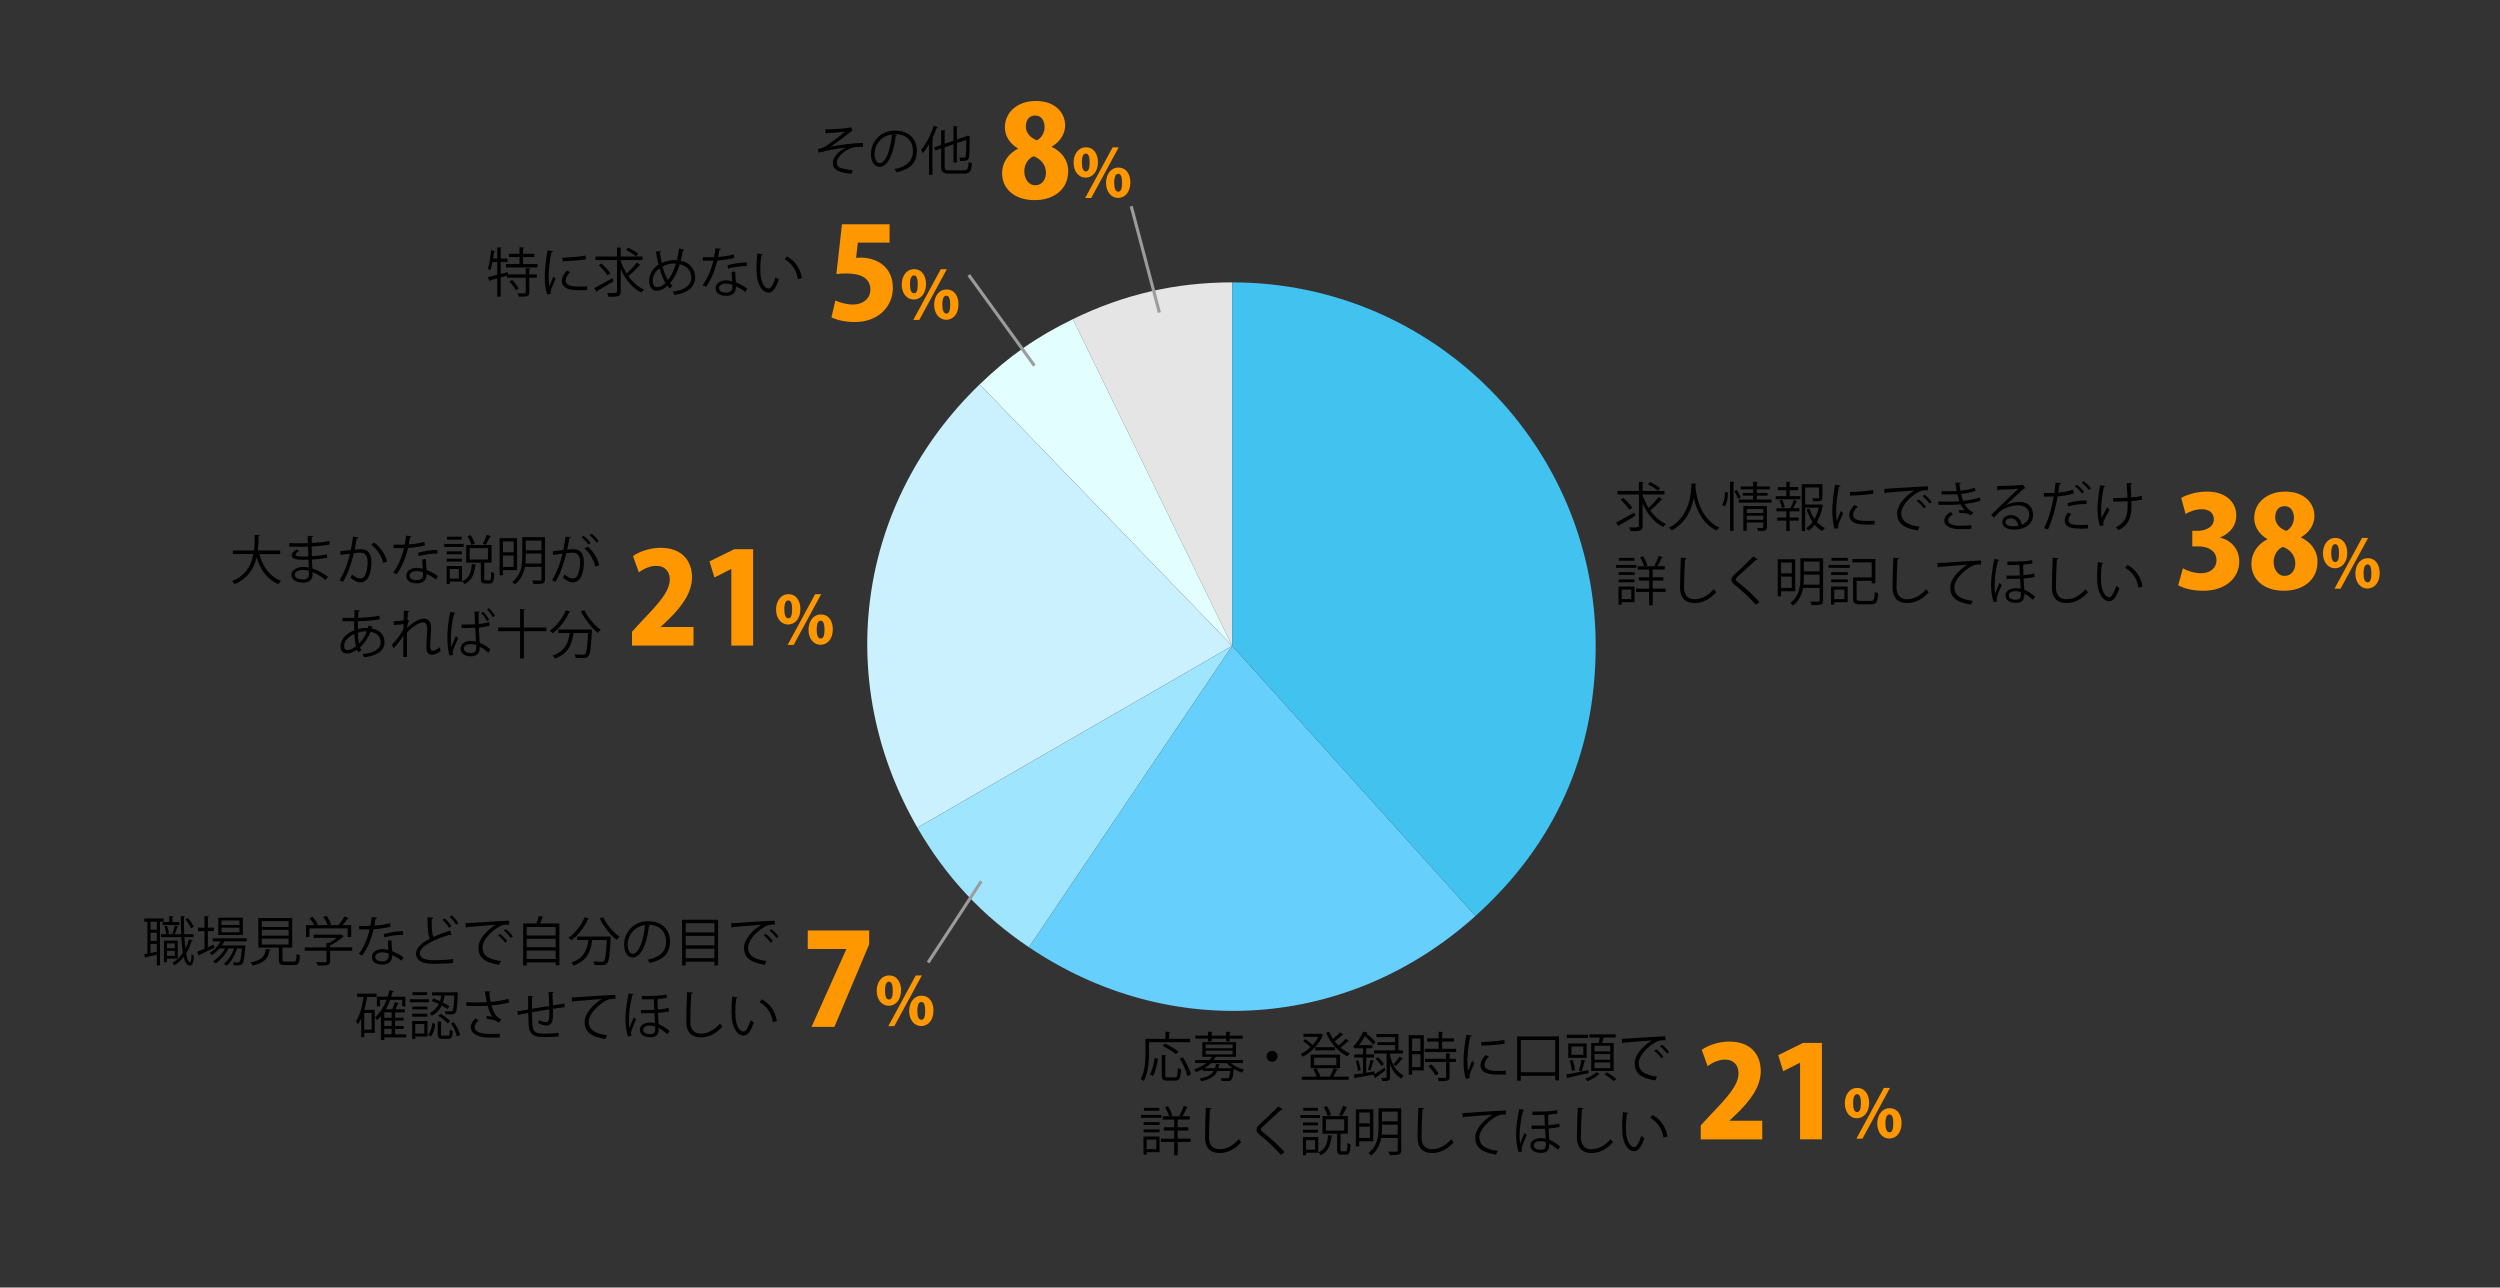
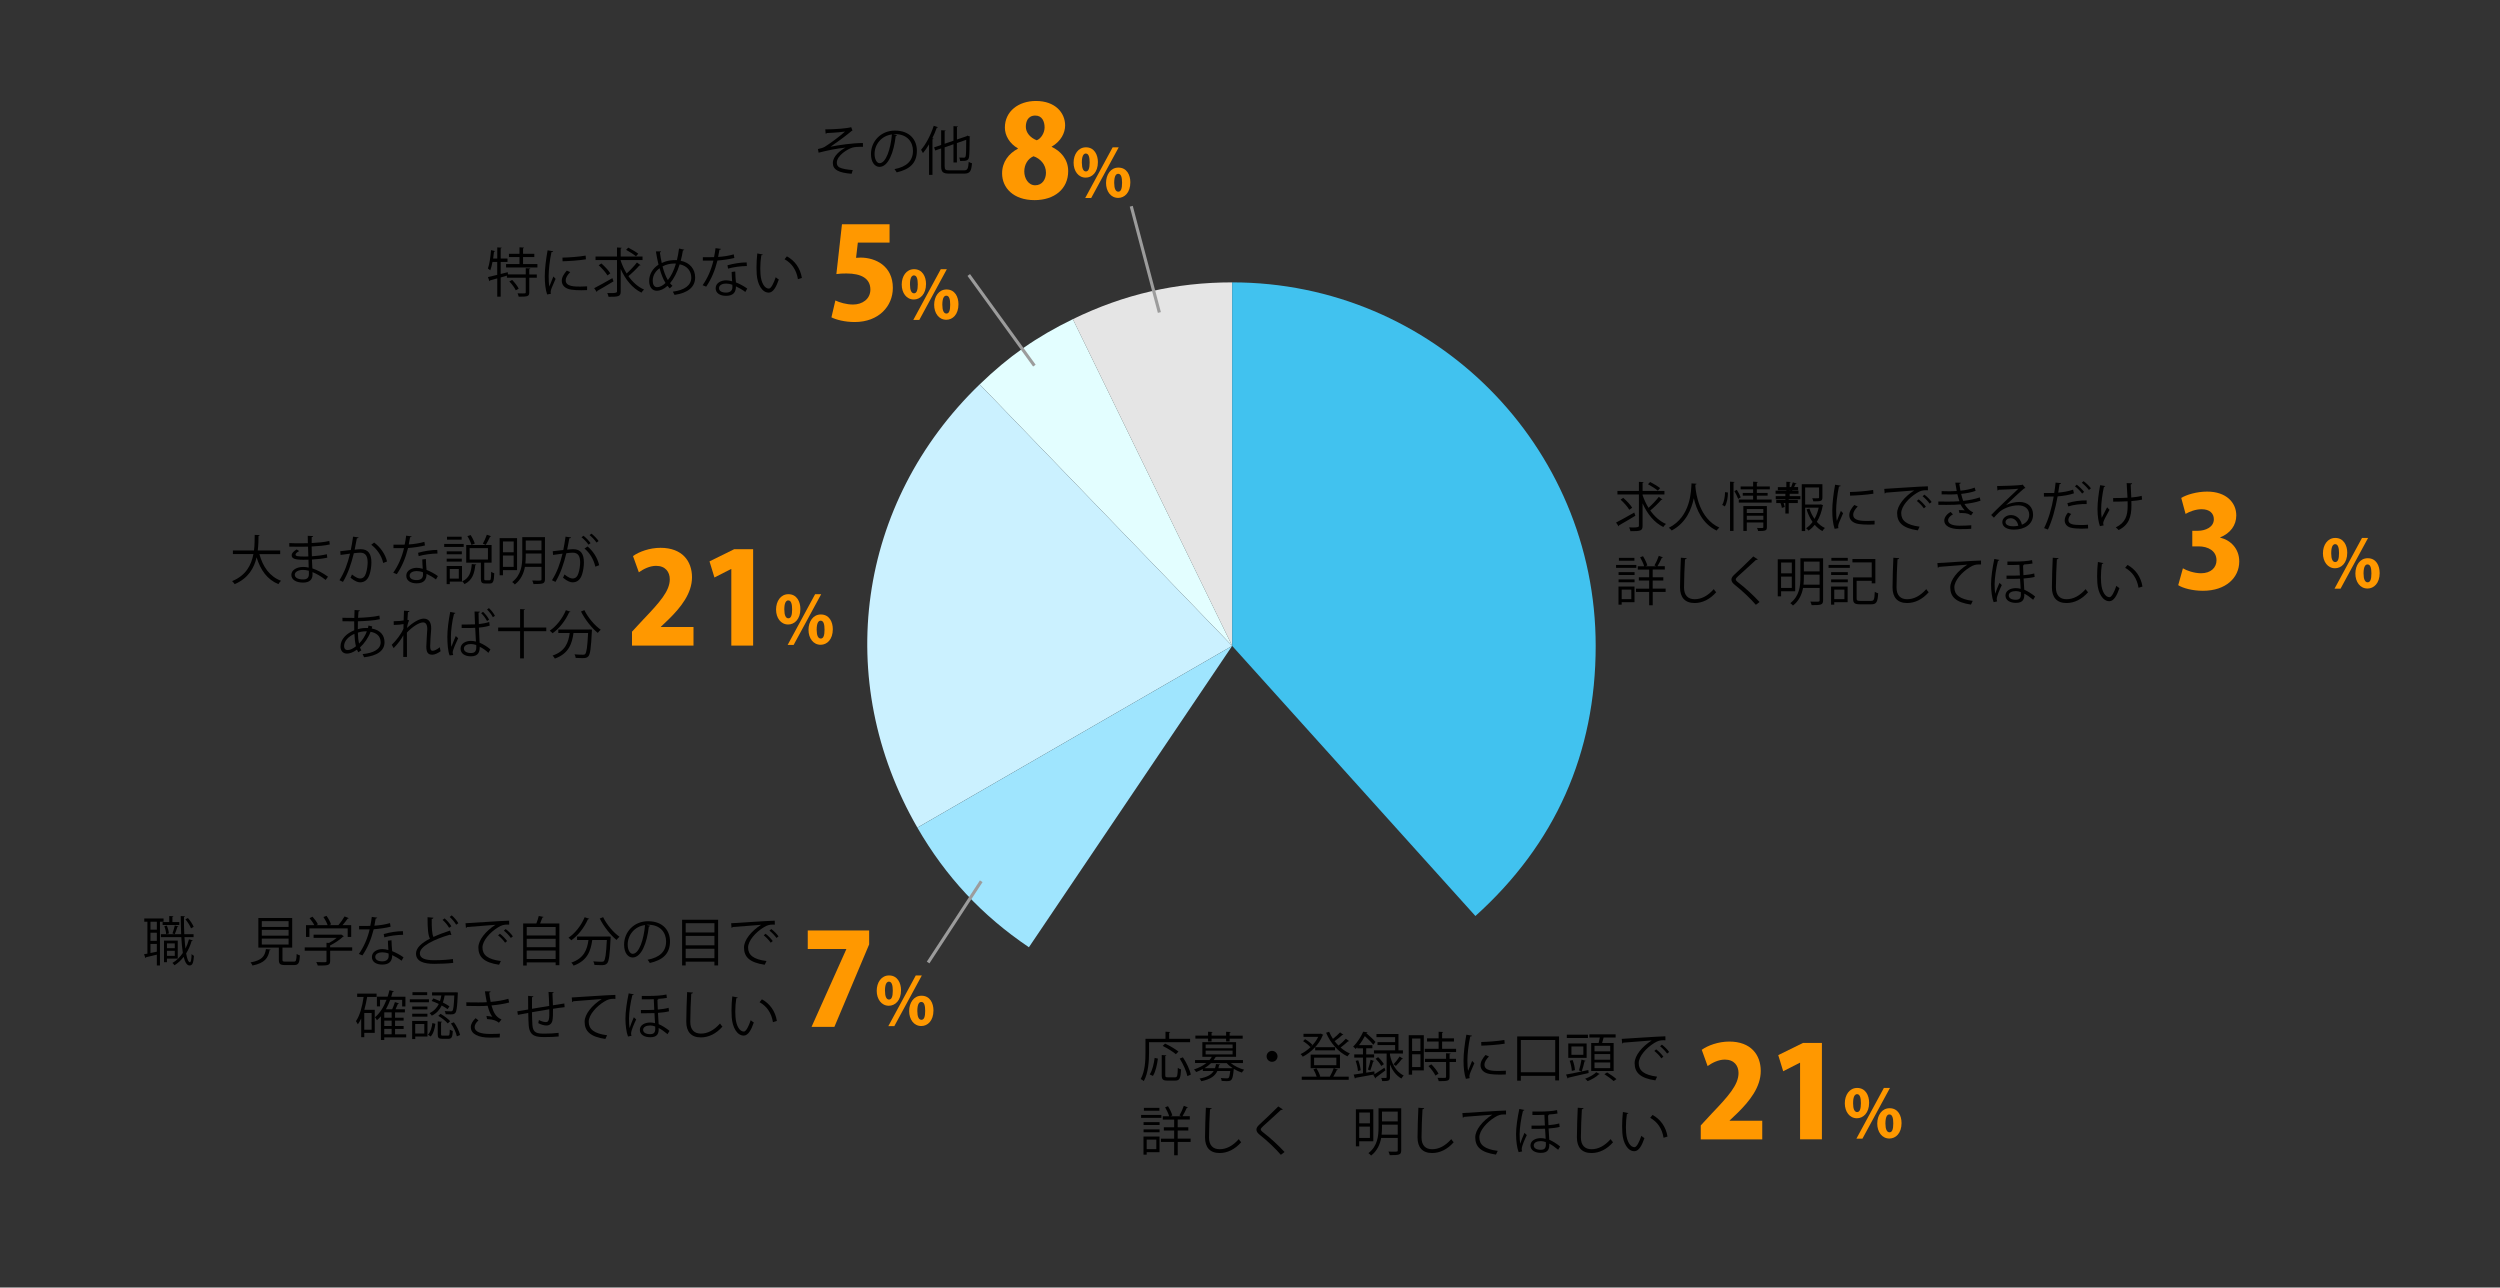
<svg xmlns="http://www.w3.org/2000/svg" id="b" viewBox="0 0 800 412">
  <rect x="0" y="0" width="800" height="412" fill="#333333" stroke="none" />
  <g id="c">
    <path d="M394.3,206.68l-50.99-104.55c16.28-7.94,32.88-11.77,50.99-11.77v116.32Z" style="fill:#e5e5e5;" />
    <path d="M394.3,206.68l-80.8-83.68c9.33-9.01,18.15-15.19,29.81-20.87l50.99,104.55Z" style="fill:#e3feff; fill-rule:evenodd;" />
    <path d="M394.3,206.68l-100.74,58.16c-27.24-47.18-19.25-103.99,19.93-141.84l80.8,83.68Z" style="fill:#cbf1ff; fill-rule:evenodd;" />
    <path d="M394.3,206.68l-65.05,96.44c-15.02-10.13-26.63-22.59-35.69-38.27l100.74-58.16Z" style="fill:#9fe5fe; fill-rule:evenodd;" />
-     <path d="M394.3,206.68l77.84,86.44c-40.49,36.45-97.72,40.46-142.88,9.99l65.05-96.44Z" style="fill:#66cffc; fill-rule:evenodd;" />
    <path d="M394.3,206.68v-116.32c64.24,0,116.32,52.08,116.32,116.32,0,34.37-12.95,63.45-38.49,86.44l-77.84-86.44Z" style="fill:#41c2ef; fill-rule:evenodd;" />
    <path d="M89.66,177.32h-6.65c1.1,4.06,3.3,7.19,6.92,8.53-.29.25-.66.73-.85,1.07-3.55-1.46-5.71-4.47-6.97-8.57-.78,3.37-2.63,6.7-7.02,8.58-.17-.31-.53-.71-.82-.97,4.49-1.82,6.17-5.22,6.82-8.65h-6.56v-1.17h6.75c.22-1.77.2-3.5.22-4.98l1.6.08c-.02.15-.15.24-.37.29-.02,1.34-.03,2.94-.24,4.61h7.17v1.17Z" />
    <path d="M92.54,173.78c1.05.07,2.46.07,3.62.07.77,0,1.63-.02,2.35-.03-.02-.82-.03-1.77-.03-2.36l1.72.08c-.02.2-.17.31-.46.36-.02.27,0,1.58,0,1.87,1.99-.1,3.96-.27,5.64-.66l.15,1.12c-1.67.37-3.64.54-5.8.65.02,1.02.03,2.07.07,3.13,1.65-.1,3.42-.32,4.79-.66l.14,1.11c-1.43.31-3.21.51-4.91.59l.14,2.84c1.56.51,3.23,1.39,5,2.65l-.75,1.04c-1.53-1.21-2.98-2.02-4.22-2.5,0,.27.02.58.02.8-.02,1.62-.99,2.55-3.04,2.55-2.16,0-3.74-.88-3.74-2.48s1.85-2.53,3.76-2.53c.56,0,1.16.05,1.79.21-.02-.73-.05-1.62-.07-2.53-.54.02-1.16.03-1.65.03-2.91,0-3.72-.46-3.72-1.45,0-.65.49-1.17,1.58-1.87l.82.53c-.76.42-1.17.8-1.17,1.14,0,.51.8.61,2.96.61.37,0,.76,0,1.14-.02l-.1-3.14c-.73.03-1.58.03-2.35.03-1.09,0-2.63,0-3.65-.03v-1.12ZM98.83,182.64c-.68-.19-1.31-.27-1.9-.27-1.29,0-2.6.53-2.6,1.55s1.19,1.5,2.67,1.5c1.34,0,1.85-.59,1.85-1.78l-.02-.99Z" />
    <path d="M114.75,171.96c-.03.2-.24.29-.56.31-.19.95-.49,2.6-.7,3.62.76-.08,1.46-.15,1.89-.15,2.58-.03,3.47,1.68,3.47,4.23,0,1.28-.24,2.79-.58,3.81-.53,1.73-1.61,2.57-3.03,2.57-.7,0-1.61-.29-3.08-1.48.19-.31.32-.68.46-1.04,1.36,1.05,2.07,1.29,2.6,1.29.97,0,1.55-.61,1.89-1.7.36-1.05.54-2.62.54-3.48-.02-1.94-.65-3.09-2.35-3.08-.51,0-1.21.07-2.07.17-.85,3.47-1.85,6.44-3.48,9.18l-1.12-.54c1.65-2.63,2.58-5.27,3.38-8.5-.87.1-2.11.26-3.03.41l-.1-1.19c.83-.1,2.23-.25,3.37-.39.25-1.24.53-2.77.73-4.27l1.77.24ZM122.62,180.14c-.54-2.48-2.16-4.59-3.82-5.81l.92-.71c1.8,1.28,3.59,3.62,4.13,6.05l-1.22.48Z" />
    <path d="M131.75,171.64c-.05.14-.22.27-.53.29-.12.75-.27,1.63-.42,2.29,1.67-.1,3.52-.39,5-.83l.19,1.16c-1.58.39-3.45.66-5.41.82-.82,3.26-1.94,5.92-3.6,8.36l-1.14-.46c1.55-2.23,2.72-4.78,3.45-7.87h-3.38v-1.1h2.02c.53,0,1.07-.02,1.56-.02.2-.9.36-1.87.48-2.87l1.79.24ZM136.28,178.88c.02,1.38.12,2.31.22,3.49,1.09.42,2.5,1.16,3.62,1.97l-.61,1.09c-.93-.71-2.09-1.38-3.01-1.79,0,1.7-.68,3.03-3.18,3.03-1.89,0-3.33-.85-3.31-2.45,0-1.7,1.78-2.52,3.35-2.52.61,0,1.24.12,1.92.31-.07-1.09-.15-2.19-.15-2.99l1.16-.14ZM135.34,183.13c-.7-.27-1.41-.39-2.02-.39-1.02,0-2.23.41-2.24,1.46,0,.97.95,1.43,2.28,1.43,1.22,0,2.01-.59,2.01-1.72,0-.27,0-.53-.02-.78ZM140,177.13c-1.92.02-4.25.32-6.02.83l-.19-1.07c1.94-.56,4.28-.92,6.14-.92l.07,1.16Z" />
    <path d="M148.38,174.05v.97h-6.24v-.97h6.24ZM147.84,181.12v5h-3.91v.8h-1v-5.8h4.91ZM147.79,176.43v.93h-4.84v-.93h4.84ZM142.94,179.71v-.94h4.84v.94h-4.84ZM147.73,171.76v.93h-4.69v-.93h4.69ZM146.82,182.09h-2.89v3.06h2.89v-3.06ZM152.43,180.65c-.02.12-.14.19-.34.22-.27,2.5-.87,4.78-3.45,6.05-.14-.27-.46-.68-.73-.88,2.33-1.07,2.87-3.08,3.06-5.54l1.46.15ZM154.96,185.17c0,.44.07.51.46.51h1.21c.42,0,.51-.34.54-2.7.24.19.7.36.99.46-.08,2.63-.36,3.28-1.41,3.28h-1.48c-1.12,0-1.39-.36-1.39-1.55v-5.12h-4.69v-5.66h8.12v5.66h-2.21s-.08.03-.14.03v5.08ZM150.59,171.21c.58.85,1.12,1.99,1.34,2.75-.56.24-.82.32-1.07.41-.2-.77-.75-1.96-1.29-2.82l1.02-.34ZM150.28,175.41v3.64h5.86v-3.64h-5.86ZM157.17,171.6c-.03.1-.17.15-.34.14-.36.78-.92,1.9-1.39,2.63-.2-.08-.7-.31-.92-.39.42-.77.99-2.02,1.27-2.87l1.38.49Z" />
    <path d="M165.45,182.45h-4.5v1.63h-1.07v-11.87h5.58v10.23ZM164.38,173.27h-3.43v3.45h3.43v-3.45ZM160.94,181.39h3.43v-3.62h-3.43v3.62ZM174.39,171.89v13.46c0,.77-.19,1.14-.71,1.33-.53.19-1.46.22-2.96.22-.05-.32-.25-.82-.42-1.14.58.02,1.14.03,1.6.03,1.24,0,1.38,0,1.38-.44v-3.96h-5.3c-.39,2.06-1.27,4.13-3.23,5.64-.17-.22-.6-.63-.85-.78,2.94-2.26,3.23-5.54,3.23-8.24v-6.12h7.27ZM168.24,178.01c0,.73-.03,1.51-.12,2.33h5.15v-3.2h-5.03v.87ZM173.27,172.96h-5.03v3.13h5.03v-3.13Z" />
    <path d="M182.75,171.96c-.03.2-.24.29-.56.31-.19.95-.49,2.6-.7,3.62.76-.08,1.46-.15,1.89-.15,2.58-.03,3.47,1.68,3.47,4.23,0,1.28-.24,2.79-.58,3.81-.53,1.73-1.61,2.57-3.03,2.57-.7,0-1.61-.29-3.08-1.48.19-.31.32-.68.46-1.04,1.36,1.05,2.07,1.29,2.6,1.29.97,0,1.55-.61,1.89-1.7.36-1.05.54-2.62.54-3.48-.02-1.94-.65-3.09-2.35-3.08-.51,0-1.21.07-2.07.17-.85,3.47-1.85,6.44-3.48,9.18l-1.12-.54c1.65-2.63,2.58-5.27,3.38-8.5-.87.1-2.11.26-3.03.41l-.1-1.19c.83-.1,2.23-.25,3.37-.39.25-1.24.53-2.77.73-4.27l1.77.24ZM186.7,171.43c.82.63,1.79,1.65,2.28,2.38l-.66.48c-.48-.73-1.5-1.8-2.24-2.36l.63-.49ZM190.51,181.33c-.56-2.45-1.9-4.5-3.47-5.8l.99-.66c1.68,1.41,3.14,3.54,3.71,6l-1.22.46ZM189.26,170.77c.83.61,1.8,1.63,2.29,2.36l-.66.49c-.48-.73-1.5-1.82-2.24-2.38l.61-.48Z" />
    <path d="M119.12,200.47c-.05.22-.1.44-.17.65,2.99.53,4.1,2.4,4.1,4.4,0,2.7-2.31,4.33-6.56,4.81-.07-.24-.31-.75-.46-1.02,3.52-.34,5.78-1.56,5.78-3.76v-.12c-.08-1.97-1.41-2.94-3.23-3.25-.73,1.92-1.97,3.71-3.38,5,.12.36.27.66.44.92l-1,.63c-.15-.24-.29-.53-.41-.85-1.36,1-2.45,1.27-3.21,1.27-1.36,0-2.06-1-2.06-2.26,0-2.35,1.94-4.22,4.4-5.2-.03-.88-.03-1.85-.02-2.86-2.87,0-3.18,0-3.74-.03l-.03-1.12c.87.05,2.35.05,3.81.05.02-.78.05-1.73.08-2.53l1.7.12c-.02.17-.19.31-.44.34-.05.63-.08,1.41-.14,2.04,1.85-.05,5.1-.27,6.82-.71l.15,1.16c-1.8.44-5.08.61-7.02.66-.03.88-.05,1.73-.03,2.53,1.19-.37,2.26-.39,2.55-.39.26,0,.48,0,.7.02.07-.27.12-.53.17-.8l1.21.31ZM113.9,206.81c-.27-1.05-.42-2.4-.49-3.98-1.85.82-3.3,2.23-3.3,3.88,0,1,.56,1.34,1.17,1.31.8-.02,1.72-.48,2.62-1.21ZM117.39,202.03c-.27-.02-1.6-.05-2.87.41.03,1.38.15,2.55.39,3.5,1.02-1.04,1.94-2.41,2.48-3.91Z" />
    <path d="M125.96,198.79c1.38,0,2.63-.12,3.2-.25.03-1.02.05-1.58.12-3.13l1.75.14c-.03.19-.19.31-.48.34-.07.75-.14,1.8-.17,2.43l.53.2c-.41.82-.58,1.82-.68,2.43,1.87-1.75,3.94-2.99,5.35-2.99,1.6,0,2.4,1.12,2.4,3.09,0,.22-.02.44-.03.66-.12,1.5-.29,3.62-.29,4.98,0,1.02.12,1.56.83,1.56.51,0,1.53-.51,2.26-1.14.03.34.17,1.04.24,1.29-.87.63-1.89,1.11-2.67,1.11-1.43,0-1.9-.85-1.9-2.62,0-.88.31-5.56.31-5.58,0-1.48-.51-2.14-1.34-2.14-1.27,0-3.42,1.38-5.18,3.25,0,2.46,0,5.49.02,7.8h-1.19c.02-.99,0-5.83.02-6.92-.6,1.19-1.75,2.74-3.09,4.1l-.61-1.07c1.41-1.33,2.99-3.38,3.74-5.13,0-.49.02-.95.03-1.5-.6.14-1.84.27-3.13.29l-.02-1.21Z" />
    <path d="M143.88,209.73c-.53-1.22-.73-3.76-.73-5.98s.36-5.1.92-7.94l1.65.32c-.03.17-.2.29-.44.31-.61,2.33-.99,5.36-.99,7.33,0,1.29.02,2.58.15,3.21.37-1.02,1.07-2.65,1.41-3.45l.76.71c-.56,1.16-1.75,3.74-1.75,4.54,0,.24.05.49.17.82l-1.16.14ZM147.72,199.84c.39,0,3.14.02,4.28-.05-.07-1.46-.12-2.86-.15-4.11l1.72.05c-.02.17-.17.31-.44.36,0,1.09.05,2.31.09,3.62,1.33-.15,2.43-.37,3.33-.68l.15,1.17c-.82.27-1.99.51-3.45.63l.22,4.83c1.27.53,2.58,1.36,3.47,2.16l-.66,1.09c-.71-.7-1.7-1.45-2.77-1.94,0,1.39-.24,3.06-2.82,3.06-1.99,0-3.31-.95-3.31-2.45,0-1.73,1.73-2.5,3.31-2.5.53,0,1.07.07,1.61.22-.07-1.07-.15-2.74-.24-4.4-.54.03-1.24.07-1.73.07h-2.6v-1.12ZM152.39,206.4c-.53-.17-1.12-.31-1.68-.31-1.04,0-2.26.37-2.26,1.45,0,.95,1,1.43,2.26,1.43s1.72-.61,1.7-1.97c0-.14,0-.42-.02-.59ZM155.84,198.72c-.39-.78-1.07-1.75-1.87-2.5l.6-.44c.82.78,1.53,1.7,1.94,2.52l-.66.42ZM157.71,197.5c-.42-.83-1.09-1.7-1.85-2.45l.6-.46c.83.8,1.48,1.62,1.92,2.48l-.66.43Z" />
    <path d="M174.81,200.81v1.17h-7.17v8.7h-1.21v-8.7h-7.02v-1.17h7.02v-5.9l1.56.08c-.02.14-.12.22-.36.25v5.56h7.17Z" />
    <path d="M182.55,195.76c-.07.12-.19.17-.41.15-1.19,2.69-3.16,5.2-5.32,6.73-.2-.22-.61-.61-.9-.82,2.11-1.43,4.06-3.89,5.17-6.56l1.46.49ZM188.5,201.44l.27-.02.65.07c0,.12-.02.27-.02.41-.27,5.49-.53,7.46-1.12,8.11-.48.54-.99.59-2.02.59-.58,0-1.31-.02-2.04-.07-.02-.34-.17-.82-.37-1.14,1.16.1,2.26.12,2.67.12.36,0,.56-.03.73-.22.44-.44.71-2.21.94-6.73h-4.67c-.46,3.26-1.41,6.56-5.97,8.19-.15-.29-.46-.73-.73-.97,4.11-1.38,5.08-4.23,5.49-7.22h-3.65v-1.12h9.86ZM187,195.24c1.12,2.35,3.35,4.98,5.24,6.27-.31.24-.73.7-.95,1.02-1.9-1.51-4.1-4.3-5.37-6.85l1.09-.44Z" />
    <line x1="314" y1="282" x2="297" y2="308" style="fill:none; stroke:#9c9c9c; stroke-miterlimit:10;" />
    <path d="M221.93,206.6h-19.69v-4.46l3.57-3.86c5.32-5.56,8.52-9.17,8.52-12.91,0-2.36-1.42-4.3-4.38-4.3-2.07,0-4.1,1.05-5.52,2.07l-1.87-5.2c1.91-1.38,5.28-2.64,8.81-2.64,6.94,0,10.07,4.26,10.07,9.42s-3.57,9.62-7.35,13.35l-2.6,2.48v.08h10.43v5.97Z" style="fill:#ff9800;" />
    <path d="M234.02,206.6v-24.52h-.08l-5.32,2.72-1.58-5.16,7.91-3.9h6.05v30.85h-6.98Z" style="fill:#ff9800;" />
    <path d="M256.12,194.87c0,3.3-1.9,4.97-3.91,4.97-2.37,0-3.87-2.13-3.87-4.78s1.46-4.92,3.95-4.92c2.71,0,3.83,2.43,3.83,4.73ZM250.99,195.11c0,1.73.44,2.75,1.29,2.75s1.2-1.01,1.2-2.85c0-1.71-.32-2.88-1.23-2.88-1.25,0-1.27,2.24-1.27,2.98ZM253.97,206.37h-1.92l8.79-16.23h1.94l-8.81,16.23ZM266.5,201.34c0,3.32-1.88,4.99-3.89,4.99-2.39,0-3.89-2.13-3.89-4.78s1.46-4.92,3.95-4.92c2.75,0,3.83,2.43,3.83,4.71ZM261.34,201.61c0,1.73.46,2.73,1.31,2.73s1.2-.99,1.2-2.85c0-1.69-.3-2.87-1.23-2.87-.55,0-1.29.38-1.29,3Z" style="fill:#ff9800;" />
    <path d="M169.71,85.91c-.02.12-.12.2-.34.24v1.67h2.41v1.05h-2.41v4.69c0,.68-.15,1-.65,1.19-.49.17-1.33.19-2.74.19-.05-.31-.2-.76-.36-1.07.61.02,1.17.03,1.6.03.87,0,1.02,0,1.02-.34v-4.69h-6.03v-.66l-1.99.58v6.15h-1.1v-5.85l-2.28.63c-.02.14-.1.24-.22.27l-.48-1.33c.8-.17,1.84-.42,2.97-.7v-4.15h-1.51c-.19,1.02-.43,1.97-.71,2.69-.19-.17-.54-.44-.76-.58.51-1.36.82-3.69,1-5.88l1.31.31c-.05.1-.15.19-.36.19-.07.71-.17,1.45-.27,2.18h1.31v-3.55l1.44.08c-.02.12-.12.2-.34.24v3.23h2.18v1.1h-2.18v3.86c.75-.19,1.51-.37,2.26-.58l.07.71h5.69v-1.99l1.46.08ZM167.38,84.5h4.59v1.09h-10.03v-1.09h4.3v-2.24h-3.38v-1.05h3.38v-2.07l1.46.1c-.02.12-.1.2-.32.24v1.73h3.6v1.05h-3.6v2.24ZM165.05,92.9c-.36-.8-1.24-1.99-2.06-2.84l.9-.48c.82.83,1.72,1.99,2.09,2.79l-.94.53Z" />
    <path d="M177.03,80.4c-.05.19-.22.29-.56.27-.6,2.77-.9,5.81-.9,7.65,0,1.28.05,2.57.22,3.37.32-.83,1.05-2.62,1.29-3.21l.71.75c-.7,1.72-1.21,2.69-1.44,3.45-.08.29-.14.56-.14.8,0,.19.03.36.08.53l-1.21.22c-.54-1.62-.75-3.59-.75-5.85s.36-5.34.9-8.28l1.79.31ZM187.86,92.83c-.61.03-1.24.05-1.87.05-1.21,0-2.35-.07-3.16-.19-2.09-.31-3.06-1.46-3.06-2.82,0-1.17.65-2.16,1.6-3.28l1.1.48c-.85.88-1.44,1.7-1.44,2.67,0,1.97,2.89,1.97,4.66,1.97.71,0,1.48-.03,2.19-.08l-.02,1.21ZM179.99,82.44c2.19-.05,5.15-.26,7.41-.65l.1,1.19c-2.11.36-5.52.58-7.48.63l-.03-1.17Z" />
    <path d="M190.13,92.22c1.46-.73,3.72-2.01,5.83-3.21l.36,1.02c-1.87,1.14-3.89,2.33-5.2,3.06,0,.14-.05.27-.15.34l-.83-1.21ZM198.62,83.41c.48,1.44,1.12,2.84,1.9,4.1,1.12-1,2.48-2.43,3.3-3.52l1.16.87c-.08.1-.24.12-.37.08-.88,1.04-2.35,2.46-3.52,3.42,1.34,1.9,3.04,3.45,5.01,4.3-.27.22-.65.66-.83.99-2.91-1.41-5.15-4.21-6.65-7.58v7.26c0,1.56-.75,1.65-3.88,1.65-.07-.34-.24-.87-.42-1.21.51.02,1,.02,1.44.02q1.68,0,1.68-.46v-10.11h-6.87v-1.12h6.87v-2.91l1.5.1c-.02.12-.1.2-.32.24v2.57h6.99v1.12h-6.99v.2ZM192.44,84.31c1.07.92,2.31,2.24,2.86,3.16l-.92.66c-.53-.92-1.73-2.29-2.8-3.25l.87-.58ZM201.04,79.23c1.07.56,2.46,1.38,3.2,1.96l-.73.83c-.68-.59-2.06-1.48-3.16-2.07l.7-.71Z" />
    <path d="M218.97,79.89c-.03.15-.22.22-.44.26-.19,1.17-.42,2.29-.7,3.3,2.97.56,4.62,2.72,4.62,5.34,0,3.03-2.29,4.96-6.6,5.58-.17-.36-.36-.73-.54-1.04,3.76-.49,5.9-2.02,5.9-4.5,0-2.06-1.31-3.79-3.72-4.25-.8,2.62-1.89,4.64-3.08,6.05.22.31.51.58.78.83l-.87.83c-.25-.26-.49-.53-.73-.83-1.1,1.05-2.31,1.58-3.45,1.58-1.5,0-2.41-1.28-2.41-3.13,0-2.31,1.27-4.1,2.99-5.22-.32-1.29-.59-2.7-.83-4.23l1.63-.03c-.02.15-.12.32-.36.37.17,1.17.36,2.31.6,3.37,1.87-.94,3.67-.94,4.44-.94.14,0,.29,0,.41.02.27-1.12.51-2.38.68-3.72l1.68.37ZM212.96,90.55c-.77-1.24-1.39-2.82-1.9-4.71-1.07.75-2.19,2.09-2.19,3.98,0,1.21.46,2.07,1.38,2.07,1.05,0,1.95-.61,2.72-1.34ZM213.72,89.62c1.02-1.24,1.9-2.97,2.58-5.27-.19-.02-.41-.02-.6-.02-1.31.02-2.58.31-3.69.92.44,1.7.99,3.21,1.7,4.37Z" />
    <path d="M230.75,79.64c-.05.14-.22.27-.53.29-.12.75-.27,1.63-.42,2.29,1.67-.1,3.52-.39,5-.83l.19,1.16c-1.58.39-3.45.66-5.41.82-.82,3.26-1.94,5.92-3.6,8.36l-1.14-.46c1.55-2.23,2.72-4.78,3.45-7.87h-3.38v-1.1h2.02c.53,0,1.07-.02,1.56-.02.2-.9.36-1.87.48-2.87l1.79.24ZM235.28,86.88c.02,1.38.12,2.31.22,3.49,1.09.42,2.5,1.16,3.62,1.97l-.61,1.09c-.93-.71-2.09-1.38-3.01-1.79,0,1.7-.68,3.03-3.18,3.03-1.89,0-3.33-.85-3.31-2.45,0-1.7,1.78-2.52,3.35-2.52.61,0,1.24.12,1.92.31-.07-1.09-.15-2.19-.15-2.99l1.16-.14ZM234.34,91.13c-.7-.27-1.41-.39-2.02-.39-1.02,0-2.23.41-2.24,1.46,0,.97.95,1.43,2.28,1.43,1.22,0,2.01-.59,2.01-1.72,0-.27,0-.53-.02-.78ZM239,85.13c-1.92.02-4.25.32-6.02.83l-.19-1.07c1.94-.56,4.28-.92,6.14-.92l.07,1.16Z" />
    <path d="M244.07,81.44c-.03.15-.22.26-.46.27-.2,1.27-.32,2.8-.32,4.23,0,.63.03,1.24.07,1.79.2,2.89,1.38,4.64,2.69,4.62.68,0,1.56-1.73,2.18-3.64.24.24.7.56.99.73-.78,2.29-1.77,4.16-3.18,4.2-2.16.03-3.65-2.58-3.89-5.85-.05-.65-.07-1.36-.07-2.12,0-1.5.08-3.13.25-4.57l1.75.34ZM255.34,89.34c-.48-2.97-1.99-5.12-4.28-6.39l.75-.92c2.48,1.33,4.3,3.77,4.79,6.92l-1.26.39Z" />
    <path d="M284.66,71.75v5.89h-10.15l-.57,4.87c.49-.04.93-.08,1.42-.08,4.79,0,10.35,2.64,10.35,9.7,0,5.84-4.5,10.92-12.22,10.92-3.08,0-5.93-.73-7.43-1.5l1.26-5.4c1.3.61,3.41,1.3,5.68,1.3,2.88,0,5.52-1.71,5.52-4.79,0-3.45-2.76-5.15-7.67-5.15-1.26,0-2.23.04-3.21.2l1.79-15.95h15.22Z" style="fill:#ff9800;" />
    <path d="M296.33,90.87c0,3.3-1.9,4.97-3.91,4.97-2.37,0-3.87-2.13-3.87-4.78s1.46-4.92,3.95-4.92c2.71,0,3.83,2.43,3.83,4.73ZM291.2,91.11c0,1.73.44,2.75,1.29,2.75s1.2-1.01,1.2-2.85c0-1.71-.32-2.88-1.23-2.88-1.25,0-1.27,2.24-1.27,2.98ZM294.18,102.37h-1.92l8.79-16.23h1.94l-8.81,16.23ZM306.71,97.34c0,3.32-1.88,4.99-3.89,4.99-2.39,0-3.89-2.13-3.89-4.78s1.46-4.92,3.95-4.92c2.75,0,3.83,2.43,3.83,4.71ZM301.55,97.61c0,1.73.46,2.73,1.31,2.73s1.2-.99,1.2-2.85c0-1.69-.3-2.87-1.23-2.87-.55,0-1.29.38-1.29,3Z" style="fill:#ff9800;" />
    <line x1="331" y1="117" x2="310" y2="88" style="fill:none; stroke:#9c9c9c; stroke-miterlimit:10;" />
    <path d="M264.07,41.4c3.16,0,7.14-.32,8.31-.71l.41,1.07c-.19.05-.44.27-.8.58-1.72,1.43-4.2,3.21-6.22,4.61,2.36-.49,7.19-1.22,10.37-1.17v1.21c-.24-.02-.51-.02-.76-.02-.92,0-1.89.07-2.6.26-1.46.41-5,2.5-5,4.83,0,1.05.65,1.41.88,1.53.76.42,2.62.73,4.22.83l-.37,1.19c-4.11-.32-6-1.27-6-3.45s2.38-4.05,4.05-4.93c-2.91.31-5.78.9-8.6,1.63l-.22-1.16c.99-.2,1.68-.44,2.23-.76,1.27-.75,5.03-3.5,6.44-4.84-1.05.17-3.18.34-4.15.39-.49.03-1.17.05-1.61.08-.07.08-.27.2-.44.2l-.12-1.36Z" />
    <path d="M287.05,43.24c-.07.15-.2.27-.42.27-.61,5.29-2.38,9.89-5.2,9.89-1.43,0-2.72-1.43-2.72-4.11,0-4.08,3.18-7.5,7.65-7.5,4.91,0,7.04,3.11,7.04,6.42,0,4.05-2.35,6-6.46,6.95-.15-.27-.44-.73-.71-1.04,3.91-.75,5.92-2.65,5.92-5.86,0-2.8-1.8-5.35-5.78-5.35-.17,0-.36.02-.51.03l1.21.29ZM285.42,43.02c-3.43.43-5.56,3.26-5.56,6.24,0,1.82.78,2.96,1.6,2.96,2.06,0,3.54-4.54,3.96-9.2Z" />
    <path d="M297.28,46.2c-.61,1.04-1.26,1.99-1.94,2.79-.14-.27-.41-.82-.59-1.07,1.56-1.77,3.09-4.73,4.05-7.67l1.34.44c-.03.12-.17.19-.37.17-.41,1.14-.88,2.28-1.43,3.37l.39.12c-.02.1-.12.19-.34.22v11.39h-1.1v-9.76ZM302.3,53.27c0,1,.24,1.24,1.51,1.24h4.67c1.16,0,1.34-.54,1.51-2.72.27.2.73.39,1.05.46-.22,2.5-.61,3.31-2.53,3.31h-4.71c-2.02,0-2.63-.46-2.63-2.31v-5.75l-1.9.66-.36-1,2.26-.78v-4.71l1.44.1c-.02.12-.1.19-.32.22v4.01l2.82-.97v-4.67l1.43.1c-.02.12-.12.19-.32.22v3.96l3.09-1.05c.08-.08.12-.12.24-.2l.92.36c-.02.05-.1.12-.17.17-.02,3.08-.07,5.63-.2,6.31-.19,1.17-.88,1.33-2.86,1.26-.03-.32-.14-.8-.29-1.07.54.03,1.26.03,1.48.03.32,0,.49-.07.59-.51.12-.42.17-2.4.17-5.2l-2.98,1.04v6.21h-1.1v-5.83l-2.82.99v6.14Z" />
    <path d="M325.74,47.49c-2.72-1.58-4.18-4.14-4.18-6.66,0-5.24,4.38-8.52,9.94-8.52,6.17,0,9.34,3.77,9.34,7.83,0,2.35-1.3,5.07-4.3,6.78v.08c2.8,1.3,5.28,3.9,5.28,7.75,0,5.76-4.46,9.29-10.76,9.29-6.78,0-10.39-3.94-10.39-8.56,0-3.69,2.15-6.37,5.07-7.91v-.08ZM334.71,55.28c0-2.64-1.83-4.55-3.98-5.28-1.83.77-2.96,2.68-2.96,4.87s1.3,4.42,3.49,4.42c2.31,0,3.45-1.99,3.45-4.02ZM328.26,40.51c0,1.95,1.42,3.57,3.49,4.38,1.34-.49,2.52-2.35,2.52-4.1,0-1.87-.77-3.81-2.96-3.81-2.48,0-3.04,2.07-3.04,3.53Z" style="fill:#ff9800;" />
    <path d="M351.33,51.87c0,3.3-1.9,4.97-3.91,4.97-2.37,0-3.87-2.13-3.87-4.78s1.46-4.92,3.95-4.92c2.71,0,3.83,2.43,3.83,4.73ZM346.2,52.11c0,1.73.44,2.75,1.29,2.75s1.2-1.01,1.2-2.85c0-1.71-.32-2.88-1.23-2.88-1.25,0-1.27,2.24-1.27,2.98ZM349.18,63.37h-1.92l8.79-16.23h1.94l-8.81,16.23ZM361.71,58.34c0,3.32-1.88,4.99-3.89,4.99-2.39,0-3.89-2.13-3.89-4.78s1.46-4.92,3.95-4.92c2.75,0,3.83,2.43,3.83,4.71ZM356.55,58.61c0,1.73.46,2.73,1.31,2.73s1.2-.99,1.2-2.85c0-1.69-.3-2.87-1.23-2.87-.55,0-1.29.38-1.29,3Z" style="fill:#ff9800;" />
    <line x1="371" y1="100" x2="362" y2="66" style="fill:none; stroke:#9c9c9c; stroke-miterlimit:10;" />
    <path d="M517.13,167.22c1.46-.73,3.72-2.01,5.83-3.21l.36,1.02c-1.87,1.14-3.89,2.33-5.2,3.06,0,.14-.05.27-.15.34l-.83-1.21ZM525.62,158.41c.48,1.44,1.12,2.84,1.9,4.1,1.12-1,2.48-2.43,3.3-3.52l1.16.87c-.08.1-.24.12-.37.08-.88,1.04-2.35,2.46-3.52,3.42,1.34,1.9,3.04,3.45,5.01,4.3-.27.22-.65.66-.83.99-2.91-1.41-5.15-4.21-6.65-7.58v7.26c0,1.56-.75,1.65-3.88,1.65-.07-.34-.24-.87-.42-1.21.51.02,1,.02,1.45.02q1.68,0,1.68-.46v-10.11h-6.87v-1.12h6.87v-2.91l1.5.1c-.02.12-.1.2-.32.24v2.57h6.99v1.12h-6.99v.2ZM519.44,159.31c1.07.92,2.31,2.24,2.86,3.16l-.92.66c-.53-.92-1.73-2.29-2.8-3.25l.87-.58ZM528.04,154.23c1.07.56,2.46,1.38,3.2,1.96l-.73.83c-.68-.59-2.06-1.48-3.16-2.07l.7-.71Z" />
    <path d="M542.9,154.81c0,.14-.14.22-.36.25l-.03.49c.19,2.4,1.21,10.33,7.68,13.28-.32.24-.68.65-.87.95-4.59-2.18-6.49-6.8-7.29-10.32h-.02c-.71,3.45-2.46,7.87-7.07,10.3-.2-.27-.56-.63-.92-.87,7.09-3.55,7.14-11.92,7.26-14.21l1.61.12Z" />
    <path d="M552.94,157.61c0,1.51-.29,3.35-.99,4.44-.63-.37-.73-.42-.85-.48.61-.93.88-2.67.92-4.1l.92.14ZM553.61,154.13l1.44.1c-.02.12-.1.2-.32.22v15.45h-1.12v-15.77ZM556.22,159.64c-.24-.65-.77-1.72-1.22-2.5l.78-.39c.49.76,1.04,1.77,1.26,2.4l-.82.49ZM562.19,159.86h4.74v.97h-10.52v-.97h4.59v-1.24h-3.32v-.88h3.32v-1.16h-4v-.92h4v-1.53l1.53.1c-.02.12-.1.2-.34.24v1.19h4.15v.92h-4.15v1.16h3.45v.88h-3.45v1.24ZM565.4,161.96v6.75c0,1.1-.44,1.22-2.8,1.22-.05-.29-.2-.7-.36-.99.48.02.92.03,1.24.03.7,0,.78,0,.78-.27v-1.51h-5.29v2.7h-1.1v-7.94h7.53ZM564.26,162.9h-5.29v1.27h5.29v-1.27ZM558.98,166.33h5.29v-1.29h-5.29v1.29Z" />
-     <path d="M572.7,156.87v1.9h3.42v1h-7.89v-1h3.4v-1.9h-2.72v-.99h2.72v-1.72l1.39.08c-.02.12-.1.2-.32.22v1.41h2.7v.99h-2.7ZM572.99,162.49c.36-.68.8-1.8,1.02-2.53l1.21.41c-.05.1-.17.15-.36.15-.27.59-.7,1.5-1.09,2.11h2.04v1h-3.13v1.97h2.91v1h-2.91v3.35h-1.07v-3.35h-2.92v-1h2.92v-1.97h-3.14v-1h4.83l-.31-.14ZM570.2,162.53c-.08-.61-.41-1.6-.78-2.35l.88-.24c.37.73.71,1.7.82,2.29l-.92.29ZM582.67,161.4l.71.25c-.03.1-.07.15-.12.22-.31,1.8-.94,3.59-1.87,5.12.75.85,1.62,1.53,2.58,1.96-.27.24-.63.68-.8.99-.92-.48-1.73-1.16-2.45-1.99-.58.71-1.22,1.34-1.99,1.85-.19-.25-.51-.58-.78-.77.8-.53,1.5-1.21,2.07-2.01-.83-1.17-1.48-2.57-1.92-4.03l.92-.24c.37,1.17.94,2.31,1.62,3.3.63-1.1,1.07-2.35,1.34-3.6h-4.33v7.5h-1.09v-15.01h6.61v4.27c0,1.22-.61,1.22-2.92,1.22-.03-.29-.2-.7-.34-.99.44,0,.87.02,1.19.02.93,0,1,0,1-.27v-3.2h-4.45v5.46h4.81l.2-.05Z" />
+     <path d="M572.7,156.87v1.9h3.42v1h-7.89v-1h3.4v-1.9h-2.72v-.99h2.72v-1.72l1.39.08c-.02.12-.1.2-.32.22v1.41h2.7v.99h-2.7Zc.36-.68.8-1.8,1.02-2.53l1.21.41c-.05.1-.17.15-.36.15-.27.59-.7,1.5-1.09,2.11h2.04v1h-3.13v1.97h2.91v1h-2.91v3.35h-1.07v-3.35h-2.92v-1h2.92v-1.97h-3.14v-1h4.83l-.31-.14ZM570.2,162.53c-.08-.61-.41-1.6-.78-2.35l.88-.24c.37.73.71,1.7.82,2.29l-.92.29ZM582.67,161.4l.71.25c-.03.1-.07.15-.12.22-.31,1.8-.94,3.59-1.87,5.12.75.85,1.62,1.53,2.58,1.96-.27.24-.63.68-.8.99-.92-.48-1.73-1.16-2.45-1.99-.58.71-1.22,1.34-1.99,1.85-.19-.25-.51-.58-.78-.77.8-.53,1.5-1.21,2.07-2.01-.83-1.17-1.48-2.57-1.92-4.03l.92-.24c.37,1.17.94,2.31,1.62,3.3.63-1.1,1.07-2.35,1.34-3.6h-4.33v7.5h-1.09v-15.01h6.61v4.27c0,1.22-.61,1.22-2.92,1.22-.03-.29-.2-.7-.34-.99.44,0,.87.02,1.19.02.93,0,1,0,1-.27v-3.2h-4.45v5.46h4.81l.2-.05Z" />
    <path d="M589.03,155.4c-.05.19-.22.29-.56.27-.6,2.77-.9,5.81-.9,7.65,0,1.28.05,2.57.22,3.37.32-.83,1.05-2.62,1.29-3.21l.71.75c-.7,1.72-1.21,2.69-1.44,3.45-.08.29-.14.56-.14.8,0,.19.03.36.08.53l-1.21.22c-.54-1.62-.75-3.59-.75-5.85s.36-5.34.9-8.28l1.79.31ZM599.86,167.83c-.61.03-1.24.05-1.87.05-1.21,0-2.35-.07-3.16-.19-2.09-.31-3.06-1.46-3.06-2.82,0-1.17.65-2.16,1.6-3.28l1.1.48c-.85.88-1.44,1.7-1.44,2.67,0,1.97,2.89,1.97,4.66,1.97.71,0,1.48-.03,2.19-.08l-.02,1.21ZM591.99,157.44c2.19-.05,5.15-.26,7.41-.65l.1,1.19c-2.11.36-5.52.58-7.48.63l-.03-1.17Z" />
    <path d="M602.96,156.44c1.27-.05,11.75-.8,13.96-.82l.02,1.27c-.22-.02-.42-.02-.63-.02-.99,0-1.82.17-2.91.87-2.55,1.53-5.01,4.27-5.01,6.46,0,2.38,1.67,3.79,5.88,4.33l-.56,1.19c-4.83-.7-6.63-2.5-6.63-5.52,0-2.4,2.36-5.3,5.47-7.26-1.87.14-6.88.51-9.08.71-.05.14-.24.25-.37.27l-.14-1.5ZM613.97,159.79c.82.61,1.78,1.61,2.31,2.35l-.65.53c-.48-.75-1.51-1.8-2.24-2.36l.58-.51ZM615.81,158.29c.83.61,1.82,1.6,2.31,2.35l-.65.51c-.46-.68-1.44-1.73-2.24-2.35l.58-.51Z" />
    <path d="M633.76,160.23c-1.53.53-3.38.85-5.13,1.05.53.92,1.56,2.19,2.8,2.67l-.68.97c-.24-.12-.68-.32-.99-.51-.37-.14-1.21-.25-2.01-.25-.24,0-.48.02-.7.03l-.24-.94c.58-.03,1.41,0,1.9.07-.46-.49-1-1.22-1.34-1.92-1.14.12-2.4.17-4.56.17-.83,0-1.77,0-2.53-.02l-.02-1.07c.77.02,1.75.03,2.6.03,1.39,0,2.77,0,4.15-.12-.19-.53-.46-1.5-.66-2.26-.68.07-1.45.1-2.14.1-.92,0-2.09,0-2.89-.03v-1.05c1.02.05,2.14.05,2.87.05.61,0,1.31-.03,1.96-.08-.15-.78-.32-1.72-.46-2.67l1.75.02c0,.2-.15.32-.46.37.1.73.22,1.51.36,2.18,1.6-.15,3.31-.49,4.56-.99l.29,1.05c-1.24.46-2.92.78-4.62.97.22.9.44,1.7.65,2.23,1.8-.19,3.76-.58,5.3-1.12l.24,1.07ZM630.77,169.22c-.93.07-2.06.1-3.74.1-2.75-.02-4.9-.9-4.86-2.82.02-1,.9-2.07,2.01-2.69l.77.78c-.99.53-1.56,1.24-1.56,1.89,0,1.21,1.5,1.73,3.66,1.75,1.27,0,2.62-.07,3.77-.15l-.03,1.14Z" />
    <path d="M641.96,161.61c1.12-.58,2.87-.99,4.22-.99,2.7,0,4.4,1.58,4.4,4.08,0,3.08-2.7,4.78-6.12,4.78-2.21,0-3.72-.88-3.72-2.38,0-1.26,1.24-2.28,2.79-2.28,1.92,0,3.21,1.53,3.47,3.08,1.36-.51,2.35-1.6,2.35-3.18,0-1.83-1.36-3.01-3.5-3.01-2.55,0-5.05,1.14-6.17,2.23-.51.48-1.17,1.19-1.63,1.72l-.87-.87c1.53-1.6,6.39-6.24,8.7-8.4-.99.14-4.38.27-6.32.34-.05.12-.22.22-.36.26l-.14-1.45c2.29-.02,6.68-.19,7.92-.37l.25-.12.9,1.1c-.08.07-.24.14-.41.15-1.21.99-4.44,4.01-5.76,5.29v.02ZM644.3,168.41c.51,0,1.1-.07,1.55-.17-.19-1.31-1.16-2.41-2.41-2.41-.88,0-1.67.48-1.67,1.26,0,1.04,1.41,1.33,2.53,1.33Z" />
    <path d="M663.66,157.87c-1.45.51-3.37.83-5.22.97-.71,3.89-1.75,7.77-3.11,10.62l-1.22-.46c1.39-2.74,2.41-6.26,3.08-10.11-.34.02-2.62.03-3.13.02l-.02-1.16c.27.02.63.02,1.02.02.15,0,1.85,0,2.29-.02.17-1.09.34-2.28.44-3.32l1.75.17c-.02.19-.25.32-.49.34-.1.75-.27,1.67-.42,2.7,1.67-.15,3.35-.44,4.76-.95l.27,1.17ZM668.2,169.1c-.66.05-1.38.08-2.07.08-1.38,0-2.72-.12-3.54-.34-1.21-.34-1.9-1.22-1.89-2.35.02-.75.34-1.6,1.05-2.46l1.02.44c-.59.7-.88,1.36-.88,1.89,0,1.34,1.29,1.65,4.06,1.65.75,0,1.53-.03,2.21-.1l.03,1.19ZM661.56,161c1.75-.56,4.17-.92,6.17-.87v1.16c-1.92-.05-4.15.22-5.88.76l-.29-1.05ZM664.55,155.1c.83.61,1.84,1.6,2.36,2.31l-.63.54c-.49-.73-1.56-1.79-2.29-2.33l.56-.53ZM666.74,153.97c.83.61,1.84,1.56,2.35,2.29l-.63.54c-.48-.66-1.48-1.7-2.28-2.31l.56-.53Z" />
    <path d="M673.69,155.52c-.03.15-.19.27-.44.31-.49,2.14-.88,5.12-.88,7.02,0,1.17.05,2.18.17,2.86.37-.76,1.21-2.38,1.73-3.37l.78.8c-1.24,2.21-2.02,3.62-2.02,4.28,0,.2.05.42.14.7l-1.19.24c-.44-1.22-.78-3.09-.78-5.47,0-2.18.36-5.1.85-7.63l1.65.27ZM676.21,159.38c1.36,0,3.37-.03,4.59-.12-.1-1.97-.22-4.32-.27-4.67l1.75.07c-.02.19-.19.34-.46.39.03.93.12,2.67.19,4.15,1.16-.1,2.4-.27,3.33-.53l.12,1.21c-.95.21-2.16.38-3.42.46,0,.1.02.38.02,1.38,0,3.67-.82,6.27-4.1,7.9-.14-.19-.63-.65-.92-.85,3.14-1.53,3.81-3.76,3.81-6.95l-.02-1.41c-1.14.07-3.09.12-4.61.12l-.02-1.14Z" />
    <path d="M523.63,180.77v.95h-6.49v-.95h6.49ZM523.04,187.7v5h-4.1v.8h-1.02v-5.8h5.12ZM517.94,184.01v-.93h5.12v.93h-5.12ZM517.94,186.33v-.93h5.12v.93h-5.12ZM523.01,178.51v.93h-4.96v-.93h4.96ZM522.02,188.67h-3.08v3.06h3.08v-3.06ZM533,188.37v1.05h-4.13v4.27h-1.14v-4.27h-4.22v-1.05h4.22v-2.6h-3.3v-1.04h3.3v-2.46h-3.64v-1.07h2.04c-.24-.83-.76-1.97-1.29-2.86l.92-.36c.59.93,1.17,2.16,1.39,2.96l-.61.26h3.47c-.26-.12-.56-.26-.58-.26.48-.82,1.09-2.16,1.39-3.08l1.31.49c-.05.12-.19.17-.36.17-.34.76-.9,1.89-1.38,2.67h2.35v1.07h-3.88v2.46h3.4v1.04h-3.4v2.6h4.13Z" />
    <path d="M539.73,178.63c-.03.2-.19.32-.53.37-.14,1.97-.31,6.48-.31,8.99s1.26,3.76,3.4,3.76,4.18-1.04,6.12-3.23c.17.27.56.82.77,1-1.99,2.26-4.4,3.45-6.9,3.45-3.09,0-4.67-1.79-4.67-5,0-2.14.15-7.41.27-9.5l1.85.15Z" />
    <path d="M561.88,193.55c-1.72-2.01-4.37-4.52-6.66-6.32-.85-.68-1.16-1.16-1.16-1.77,0-.49.27-.97.9-1.55,1.55-1.43,4.45-4.18,6.09-5.85l1.44.95s-.15.17-.37.17c-.07,0-.14-.02-.2-.03-1.7,1.63-4.35,3.94-5.75,5.25-.41.39-.73.73-.73,1,0,.29.31.63.9,1.07,2.24,1.73,4.64,3.93,6.71,6.17l-1.17.9Z" />
    <path d="M574.45,189.2h-4.5v1.63h-1.07v-11.87h5.58v10.23ZM573.38,180.02h-3.43v3.45h3.43v-3.45ZM569.94,188.14h3.43v-3.62h-3.43v3.62ZM583.39,178.64v13.46c0,.77-.19,1.14-.71,1.33-.53.19-1.46.22-2.96.22-.05-.32-.25-.82-.42-1.14.58.02,1.14.03,1.6.03,1.24,0,1.38,0,1.38-.44v-3.96h-5.3c-.39,2.06-1.28,4.13-3.23,5.64-.17-.22-.6-.63-.85-.78,2.94-2.26,3.23-5.54,3.23-8.24v-6.12h7.27ZM577.24,184.76c0,.73-.03,1.51-.12,2.33h5.15v-3.2h-5.03v.87ZM582.27,179.71h-5.03v3.13h5.03v-3.13Z" />
    <path d="M585.14,181.72v-.95h6.8v.95h-6.8ZM591.24,187.7v5h-4.28v.8h-1.02v-5.8h5.3ZM585.96,184.01v-.93h5.34v.93h-5.34ZM585.96,186.33v-.93h5.34v.93h-5.34ZM591.29,178.51v.93h-5.25v-.93h5.25ZM590.21,188.67h-3.25v3.06h3.25v-3.06ZM594.12,191.49c0,.65.2.8,1.17.8h3.43c.97,0,1.1-.44,1.21-2.91.29.2.77.39,1.09.48-.17,2.79-.54,3.52-2.23,3.52h-3.57c-1.72,0-2.24-.37-2.24-1.87v-6.75h5.97v-4.79h-6.17v-1.09h7.33v7.79h-1.16v-.82h-4.83v5.64Z" />
    <path d="M607.73,178.63c-.03.2-.19.32-.53.37-.14,1.97-.31,6.48-.31,8.99s1.26,3.76,3.4,3.76,4.18-1.04,6.12-3.23c.17.27.56.82.77,1-1.99,2.26-4.4,3.45-6.9,3.45-3.09,0-4.67-1.79-4.67-5,0-2.14.15-7.41.27-9.5l1.85.15Z" />
    <path d="M619.96,180.19c1.27-.05,11.75-.8,13.96-.82l.02,1.27c-.22-.02-.42-.02-.63-.02-.99,0-1.82.17-2.91.87-2.55,1.53-5.01,4.27-5.01,6.46,0,2.38,1.67,3.79,5.88,4.33l-.56,1.19c-4.83-.7-6.63-2.5-6.63-5.52,0-2.4,2.36-5.3,5.47-7.26-1.8.12-6.88.51-9.08.71-.05.14-.24.25-.37.27l-.14-1.5Z" />
    <path d="M637.96,192.68c-.53-1.34-.82-3.59-.82-5.76s.44-5.27,1.04-8.04l1.63.31c-.05.15-.22.27-.46.27-.59,2.29-1.07,5.52-1.07,7.45,0,1.26.07,2.46.19,3.09.2-.71.88-2.41,1.36-3.48l.75.7c-.59,1.24-1.63,3.5-1.63,4.5,0,.22.03.44.14.73l-1.12.24ZM642.36,179.7h2.29c2.01,0,4.21-.14,5.61-.46l.14,1.09c-.75.15-1.85.25-2.92.32v.02l.24.02c-.03.14-.14.2-.34.24,0,.7.05,1.9.12,3.13,1.26-.12,2.57-.29,3.45-.56l.14,1.11c-.9.25-2.23.41-3.54.51l.22,3.6c1.17.51,2.38,1.26,3.47,2.16l-.63,1.05c-.94-.8-1.97-1.53-2.84-1.97.1,1.8-.44,2.96-2.69,2.96-1.89,0-3.33-.83-3.33-2.36s1.53-2.36,3.35-2.36c.49,0,1,.08,1.51.22-.03-.83-.12-2.11-.19-3.23-.82.05-3.4.05-4.33.05v-1.05h2.69c.53,0,1.07-.02,1.58-.05-.07-1.24-.12-2.5-.15-3.4-.49.02-1.09.05-1.58.05h-2.26v-1.07ZM646.66,189.47c-.56-.2-1.09-.32-1.58-.32-1.29,0-2.28.48-2.28,1.39s.95,1.39,2.23,1.39,1.65-.59,1.65-1.75l-.02-.71Z" />
    <path d="M658.73,178.63c-.03.2-.19.32-.53.37-.14,1.97-.31,6.48-.31,8.99s1.26,3.76,3.4,3.76,4.18-1.04,6.12-3.23c.17.27.56.82.77,1-1.99,2.26-4.4,3.45-6.9,3.45-3.09,0-4.67-1.79-4.67-5,0-2.14.15-7.41.27-9.5l1.85.15Z" />
    <path d="M673.07,180.19c-.03.15-.22.26-.46.27-.2,1.27-.32,2.8-.32,4.23,0,.63.03,1.24.07,1.79.2,2.89,1.38,4.64,2.69,4.62.68,0,1.56-1.73,2.18-3.64.24.24.7.56.99.73-.78,2.29-1.77,4.16-3.18,4.2-2.16.03-3.66-2.58-3.89-5.85-.05-.65-.07-1.36-.07-2.12,0-1.5.08-3.13.25-4.57l1.75.34ZM684.33,188.09c-.48-2.97-1.99-5.12-4.28-6.39l.75-.92c2.48,1.33,4.3,3.77,4.79,6.92l-1.26.39Z" />
    <path d="M710.47,172.04c3.37.81,6.09,3.57,6.09,7.63,0,5.2-4.3,9.38-11.61,9.38-3.37,0-6.33-.81-7.92-1.79l1.5-5.4c1.18.73,3.61,1.58,5.8,1.58,3.17,0,4.95-1.83,4.95-4.14,0-3.08-2.76-4.46-5.72-4.46h-2.03v-4.99h1.83c2.27,0,5.07-1.1,5.07-3.69,0-1.87-1.34-3.21-3.9-3.21-1.99,0-3.98.81-5.15,1.5l-1.38-5.11c1.62-1.01,4.91-2.03,8.28-2.03,6.09,0,9.33,3.49,9.33,7.63,0,3.17-1.91,5.72-5.16,7.02v.08Z" style="fill:#ff9800;" />
-     <path d="M725.53,172.49c-2.72-1.58-4.18-4.14-4.18-6.66,0-5.24,4.38-8.52,9.94-8.52,6.17,0,9.33,3.77,9.33,7.83,0,2.35-1.3,5.07-4.3,6.78v.08c2.8,1.3,5.28,3.9,5.28,7.75,0,5.76-4.46,9.29-10.76,9.29-6.78,0-10.39-3.94-10.39-8.56,0-3.69,2.15-6.37,5.07-7.91v-.08ZM734.5,180.28c0-2.64-1.83-4.55-3.98-5.28-1.83.77-2.96,2.68-2.96,4.87s1.3,4.42,3.49,4.42c2.31,0,3.45-1.99,3.45-4.02ZM728.05,165.51c0,1.95,1.42,3.57,3.49,4.38,1.34-.49,2.52-2.35,2.52-4.1,0-1.87-.77-3.81-2.96-3.81-2.48,0-3.04,2.07-3.04,3.53Z" style="fill:#ff9800;" />
    <path d="M751.12,176.87c0,3.3-1.9,4.97-3.91,4.97-2.37,0-3.87-2.13-3.87-4.78s1.46-4.92,3.95-4.92c2.71,0,3.83,2.43,3.83,4.73ZM745.99,177.11c0,1.73.44,2.75,1.29,2.75s1.21-1.01,1.21-2.85c0-1.71-.32-2.88-1.23-2.88-1.25,0-1.27,2.24-1.27,2.98ZM748.97,188.37h-1.92l8.79-16.23h1.95l-8.81,16.23ZM761.5,183.34c0,3.32-1.88,4.99-3.89,4.99-2.39,0-3.89-2.13-3.89-4.78s1.46-4.92,3.95-4.92c2.75,0,3.82,2.43,3.82,4.71ZM756.34,183.61c0,1.73.46,2.73,1.31,2.73s1.2-.99,1.2-2.85c0-1.69-.3-2.87-1.23-2.87-.55,0-1.29.38-1.29,3Z" style="fill:#ff9800;" />
    <path d="M52.33,294.95h-1.14v13.99h-1v-3.45c-1.33.32-2.58.65-3.45.83-.02.14-.1.22-.2.26l-.44-1.22,1.07-.2v-10.2h-1v-1.05h6.17v1.05ZM50.19,297.5v-2.55h-2.04v2.55h2.04ZM50.19,301.08v-2.6h-2.04v2.6h2.04ZM48.15,302.05v2.91l2.04-.42v-2.48h-2.04ZM59.03,299.89c.08,1.34.19,2.58.32,3.67.46-.92.83-1.9,1.12-2.98l1.22.32c-.03.12-.15.17-.36.19-.42,1.46-1.02,2.82-1.77,4.01.31,1.73.71,2.82,1.22,2.82.31,0,.48-.83.54-2.63.2.24.53.49.75.58-.19,2.31-.48,3.08-1.41,3.08-.87,0-1.46-1.04-1.89-2.75-.83,1.09-1.82,1.99-2.94,2.69-.14-.22-.44-.56-.65-.75,1.31-.76,2.43-1.85,3.33-3.2-.24-1.43-.39-3.16-.49-5.05h-6.53v-.95h6.48c-.08-1.84-.12-3.81-.14-5.8l1.36.07c0,.14-.1.2-.32.24-.02,1.87.02,3.76.1,5.49h2.97v.95h-2.94ZM52.04,295.07h2.12v-1.94l1.33.08c-.02.12-.1.2-.32.24v1.62h2.21v.92h-5.34v-.92ZM56.88,306.76h-3.45v1.14h-.95v-6.9h4.4v5.76ZM53.38,296.19c.36.78.61,1.82.66,2.5l-.87.24c-.03-.7-.27-1.75-.59-2.55l.8-.19ZM55.93,301.88h-2.5v1.55h2.5v-1.55ZM53.43,305.88h2.5v-1.62h-2.5v1.62ZM57.09,296.48c-.05.1-.15.15-.34.17-.19.63-.53,1.65-.83,2.29,0,0-.71-.25-.73-.25.27-.7.59-1.8.75-2.55l1.16.34ZM60.13,293.77c.78.85,1.53,2.02,1.85,2.82l-.85.48c-.31-.82-1.07-2.02-1.8-2.89l.8-.41Z" />
-     <path d="M66.52,303.12l1.87-.85c.03.1.07.2.24,1-1.75.85-3.62,1.75-4.81,2.29,0,.14-.08.24-.19.29l-.56-1.27c.65-.25,1.46-.59,2.36-.99v-5.63h-2.07v-1.11h2.07v-3.71l1.41.1c-.02.12-.1.19-.32.22v3.38h1.92v1.11h-1.92v5.15ZM78.95,301.25h-7.17c-.22.44-.49.87-.78,1.29h6.71l.24-.02.63.1-.07.34c-.29,3.69-.56,5.03-1.02,5.52-.41.43-.83.43-1.72.43-.29,0-.63-.02-.97-.03-.02-.29-.1-.7-.25-.95.66.07,1.26.07,1.51.07s.39-.02.53-.17c.31-.32.56-1.46.8-4.32h-1.53c-.65,2.11-1.94,4.39-3.35,5.54-.22-.22-.56-.51-.87-.66,1.38-.99,2.6-2.96,3.26-4.88h-1.8c-.9,1.84-2.57,3.77-4.15,4.81-.19-.24-.51-.54-.78-.73,1.44-.82,2.97-2.45,3.89-4.08h-1.84c-.71.83-1.55,1.56-2.4,2.11-.17-.19-.51-.51-.73-.68,1.34-.82,2.67-2.16,3.5-3.69h-2.53v-1h10.88v1ZM77.71,293.67v5.54h-7.87v-5.54h7.87ZM76.64,296v-1.46h-5.76v1.46h5.76ZM76.64,298.33v-1.48h-5.76v1.48h5.76Z" />
    <path d="M86.62,303.85c-.02.12-.15.21-.36.22-.46,2.43-1.44,4.08-5.46,4.9-.1-.27-.39-.77-.63-1,3.67-.66,4.59-1.99,4.93-4.27l1.51.15ZM90.39,307.13c0,.49.14.59.92.59h2.7c.71,0,.85-.32.92-2.46.26.2.75.39,1.05.48-.14,2.46-.46,3.08-1.89,3.08h-2.89c-1.56,0-1.97-.36-1.97-1.68v-3.91h-6.56v-9.47h10.83v9.47h-3.11v3.91ZM83.78,294.76v1.85h8.57v-1.85h-8.57ZM83.78,297.55v1.87h8.57v-1.87h-8.57ZM83.78,300.35v1.9h8.57v-1.9h-8.57Z" />
    <path d="M112.7,303.17v1.07h-7.05v3.3c0,1.43-.82,1.44-3.96,1.44-.09-.32-.31-.8-.49-1.12.87.03,1.63.05,2.18.05.99,0,1.1,0,1.1-.37v-3.3h-6.97v-1.07h6.97v-1.48l.8.05c.87-.44,1.77-1.04,2.46-1.62h-7.39v-1.02h8.6l.2-.07.88.56c-.05.08-.15.14-.26.15-1,.95-2.62,2.06-4.13,2.8v.61h7.05ZM99.01,297.07v2.74h-1.09v-3.77h2.65c-.32-.66-.95-1.56-1.51-2.23l.95-.46c.68.75,1.41,1.75,1.72,2.43l-.49.26h3.6c-.25-.77-.82-1.82-1.34-2.6l.99-.37c.61.85,1.22,1.99,1.44,2.72l-.6.26h2.97c.66-.78,1.5-1.97,1.96-2.79,1.07.39,1.21.48,1.34.56-.05.1-.19.15-.36.14-.42.61-1.04,1.41-1.63,2.09h2.77v3.77h-1.12v-2.74h-12.26Z" />
    <path d="M120.75,293.64c-.05.14-.22.27-.53.29-.12.75-.27,1.63-.42,2.29,1.67-.1,3.52-.39,5-.83l.19,1.16c-1.58.39-3.45.66-5.41.82-.82,3.26-1.94,5.92-3.6,8.36l-1.14-.46c1.55-2.23,2.72-4.78,3.45-7.87h-3.38v-1.1h2.02c.53,0,1.07-.02,1.56-.02.2-.9.36-1.87.48-2.87l1.79.24ZM125.28,300.88c.02,1.38.12,2.31.22,3.49,1.09.42,2.5,1.16,3.62,1.97l-.61,1.09c-.93-.71-2.09-1.38-3.01-1.79,0,1.7-.68,3.03-3.18,3.03-1.89,0-3.33-.85-3.31-2.45,0-1.7,1.78-2.52,3.35-2.52.61,0,1.24.12,1.92.31-.07-1.09-.15-2.19-.15-2.99l1.16-.14ZM124.34,305.13c-.7-.27-1.41-.39-2.02-.39-1.02,0-2.23.41-2.24,1.46,0,.97.95,1.43,2.28,1.43,1.22,0,2.01-.59,2.01-1.72,0-.27,0-.53-.02-.78ZM129,299.13c-1.92.02-4.25.32-6.02.83l-.19-1.07c1.94-.56,4.28-.92,6.14-.92l.07,1.16Z" />
    <path d="M144.45,299.18s-.08.02-.14.02c-.12,0-.25-.03-.36-.1-5.05,1.48-9.62,3.71-9.6,5.98,0,1.63,1.8,2.19,4.56,2.19s4.83-.2,6.02-.39l.1,1.24c-1.56.2-4.1.31-6.08.31-3.37,0-5.81-.78-5.83-3.28-.02-1.82,1.8-3.42,4.47-4.79-.58-1.04-.78-3.01-.78-6.85l1.87.15c-.02.22-.19.36-.53.41-.02,2.98.08,4.83.56,5.75,1.6-.75,3.43-1.43,5.3-2.04l.44,1.41ZM142.28,293.88c.88.76,1.7,1.73,2.16,2.53l-.73.49c-.44-.78-1.22-1.79-2.09-2.53l.66-.49ZM144.55,292.91c.88.78,1.65,1.67,2.12,2.52l-.7.48c-.48-.82-1.24-1.75-2.07-2.48l.65-.51Z" />
    <path d="M148.96,295.44c1.27-.05,11.75-.8,13.96-.82l.02,1.27c-.22-.02-.42-.02-.63-.02-.99,0-1.82.17-2.91.87-2.55,1.53-5.01,4.27-5.01,6.46,0,2.38,1.67,3.79,5.88,4.33l-.56,1.19c-4.83-.7-6.63-2.5-6.63-5.52,0-2.4,2.36-5.3,5.47-7.26-1.87.14-6.88.51-9.08.71-.05.14-.24.25-.37.27l-.14-1.5ZM159.97,298.79c.82.61,1.78,1.61,2.31,2.35l-.65.53c-.48-.75-1.51-1.8-2.24-2.36l.58-.51ZM161.81,297.29c.83.61,1.82,1.6,2.31,2.35l-.65.51c-.46-.68-1.44-1.73-2.24-2.35l.58-.51Z" />
    <path d="M173.95,293.42c-.05.1-.17.17-.37.19-.19.54-.48,1.28-.75,1.9h6.17v13.36h-1.19v-.9h-9.26v1h-1.14v-13.46h4.22c.31-.75.61-1.72.77-2.4l1.56.31ZM177.81,296.63h-9.26v2.72h9.26v-2.72ZM177.81,300.42h-9.26v2.69h9.26v-2.69ZM168.54,306.88h9.26v-2.7h-9.26v2.7Z" />
    <path d="M188.55,294.01c-.07.12-.19.17-.41.15-1.19,2.69-3.16,5.2-5.32,6.73-.2-.22-.61-.61-.9-.82,2.11-1.43,4.06-3.89,5.17-6.56l1.46.49ZM194.5,299.69l.27-.02.65.07c0,.12-.02.27-.02.41-.27,5.49-.53,7.46-1.12,8.11-.48.54-.99.59-2.02.59-.58,0-1.31-.02-2.04-.07-.02-.34-.17-.82-.37-1.14,1.16.1,2.26.12,2.67.12.36,0,.56-.03.73-.22.44-.44.71-2.21.94-6.73h-4.67c-.46,3.26-1.41,6.56-5.97,8.19-.15-.29-.46-.73-.73-.97,4.11-1.38,5.08-4.23,5.49-7.22h-3.65v-1.12h9.86ZM193,293.49c1.12,2.35,3.35,4.98,5.24,6.27-.31.24-.73.7-.95,1.02-1.9-1.51-4.1-4.3-5.37-6.85l1.09-.44Z" />
    <path d="M208.05,296.24c-.07.15-.2.27-.42.27-.61,5.29-2.38,9.89-5.2,9.89-1.43,0-2.72-1.43-2.72-4.11,0-4.08,3.18-7.5,7.65-7.5,4.91,0,7.04,3.11,7.04,6.42,0,4.05-2.35,6-6.46,6.95-.15-.27-.44-.73-.71-1.04,3.91-.75,5.92-2.65,5.92-5.86,0-2.8-1.8-5.35-5.78-5.35-.17,0-.36.02-.51.03l1.21.29ZM206.42,296.02c-3.43.43-5.56,3.26-5.56,6.24,0,1.82.78,2.96,1.6,2.96,2.06,0,3.54-4.54,3.96-9.2Z" />
    <path d="M218.28,294.32h11.52v14.62h-1.19v-1.21h-9.2v1.21h-1.14v-14.62ZM228.62,295.42h-9.2v2.97h9.2v-2.97ZM228.62,299.49h-9.2v3.01h9.2v-3.01ZM219.42,306.61h9.2v-3.01h-9.2v3.01Z" />
    <path d="M233.96,295.44c1.27-.05,11.75-.8,13.96-.82l.02,1.27c-.22-.02-.42-.02-.63-.02-.99,0-1.82.17-2.91.87-2.55,1.53-5.01,4.27-5.01,6.46,0,2.38,1.67,3.79,5.88,4.33l-.56,1.19c-4.83-.7-6.63-2.5-6.63-5.52,0-2.4,2.36-5.3,5.47-7.26-1.87.14-6.88.51-9.08.71-.05.14-.24.25-.37.27l-.14-1.5ZM244.97,298.79c.82.61,1.78,1.61,2.31,2.35l-.65.53c-.48-.75-1.51-1.8-2.24-2.36l.58-.51ZM246.81,297.29c.83.61,1.82,1.6,2.31,2.35l-.65.51c-.46-.68-1.44-1.73-2.24-2.35l.58-.51Z" />
    <path d="M120.52,319.02h-3.03c-.24,1.41-.53,2.8-.9,4.11h3.33v7.39h-3.35v1.39h-.99v-6c-.32.7-.68,1.33-1.07,1.87-.12-.25-.43-.78-.6-1.02,1.21-1.72,2.01-4.66,2.45-7.75h-2.07v-1.05h6.22v1.05ZM118.92,329.51v-5.35h-2.35v5.35h2.35ZM129.98,330.97v.99h-7.02v.83h-1.07v-7.58c-.39.46-.82.88-1.27,1.26-.14-.25-.44-.73-.63-.95,1.55-1.26,2.79-3.25,3.69-5.58h-2.07v2.11h-1v-3.11h3.43c.22-.66.41-1.36.58-2.07l1.41.32c-.03.14-.17.21-.39.21-.14.53-.29,1.04-.44,1.55h4.54v3.11h-1.05v-2.11h-3.82c-.39,1.07-.85,2.07-1.38,3.01h2.01c.32-.71.68-1.63.87-2.29l1.31.41c-.03.1-.15.15-.34.15-.19.49-.48,1.16-.76,1.73h2.99v1h-3.15v1.72h2.74v.92h-2.74v1.73h2.74v.92h-2.74v1.73h3.59ZM125.33,325.67v-1.72h-2.36v1.72h2.36ZM125.33,328.32v-1.73h-2.36v1.73h2.36ZM122.96,329.24v1.73h2.36v-1.73h-2.36Z" />
    <path d="M137.26,319.77v.95h-6.12v-.95h6.12ZM136.79,326.7v5h-3.91v.8h-.99v-5.8h4.9ZM136.77,322.08v.93h-4.86v-.93h4.86ZM131.91,325.33v-.93h4.86v.93h-4.86ZM136.7,317.51v.93h-4.71v-.93h4.71ZM135.78,327.67h-2.91v3.06h2.91v-3.06ZM139.32,327.62c-.2,1.48-.58,3.09-1.5,4.05l-.87-.58c.83-.83,1.24-2.33,1.41-3.72l.95.25ZM142.29,318.54c-.14.73-.31,1.51-.56,2.28.82.41,1.56.83,2.09,1.21l-.58.9c-.48-.36-1.16-.77-1.9-1.17-.61,1.29-1.56,2.46-3.16,3.26-.14-.24-.48-.63-.71-.82,1.46-.7,2.36-1.75,2.94-2.92-.76-.38-1.56-.71-2.29-.97l.56-.82c.68.24,1.39.53,2.11.85.2-.59.34-1.21.44-1.8h-2.97v-.99h7.16l.49-.02.61.07c-.1.66-.1,5.73-.8,6.51-.41.49-.83.49-1.63.49-.42,0-.95-.02-1.48-.05-.02-.31-.12-.73-.31-1,.9.07,1.27.07,2.04.07.2,0,.32-.03.44-.17.29-.34.46-1.58.6-4.91h-3.08ZM141.14,330.94c0,.39.07.46.56.46h1.67c.44,0,.53-.22.56-1.92.24.17.68.34.97.42-.1,2.02-.41,2.52-1.43,2.52h-1.9c-1.21,0-1.5-.32-1.5-1.48v-4.08l1.39.1c-.02.1-.12.19-.32.22v3.76ZM143.28,327.49c-.61-.73-1.9-1.75-3.03-2.41l.73-.66c1.1.65,2.43,1.62,3.06,2.35l-.76.73ZM146.19,331.63c-.22-1.16-.99-2.87-1.89-4.13l.94-.37c.94,1.24,1.72,2.92,1.99,4.08l-1.04.42Z" />
    <path d="M162.93,320.8c-1.55.44-3.62.75-5.66.94.66,2.31,1.38,3.69,3.21,4.49l-.83,1.04c-.78-.59-1.58-1.05-3.79-1.17l-.2-1c.83.07,1.46.17,1.89.26-.6-.71-1.05-1.8-1.51-3.52-.77.07-1.8.1-2.82.1-1.1,0-2.91-.02-3.99-.05v-1.16c1.02.05,2.46.05,4.01.05.87,0,1.85-.02,2.53-.08-.2-.92-.39-2.18-.6-3.48l1.82.03c-.02.2-.17.32-.44.39.1.97.27,2.04.46,2.97,1.95-.17,4.16-.53,5.66-1l.27,1.21ZM159.89,331.99c-.82.03-1.68.05-3.16.05-3.55,0-6.07-1.09-6.07-3.37,0-.97.59-1.95,1.53-2.86l.92.73c-.77.61-1.22,1.44-1.22,2.09,0,1.68,2.18,2.23,4.88,2.23,1.48,0,2.35-.03,3.21-.08l-.08,1.21Z" />
    <path d="M177.16,317.51c0,.17-.12.25-.37.32.07,1.19.12,2.58.15,3.86,1.34-.22,2.63-.42,3.64-.58l.1,1.19c-1.02.1-2.35.29-3.72.51.02,1.56-.02,2.94-.19,3.77-.2,1-.93,1.58-1.9,1.58-.7,0-1.68-.24-2.62-.75.08-.25.15-.68.2-1,.95.51,1.82.66,2.23.66,1.02,0,1.17-1,1.09-4.1-1.95.32-3.99.66-5.54.94.03,1.61.07,3.16.14,4.11.2,2.58,1.48,2.74,3.93,2.74,1.39,0,3.23-.08,4.45-.25l.03,1.16c-1.21.14-2.92.19-4.35.19-2.63,0-4.95-.07-5.24-3.72-.08-.95-.12-2.43-.15-4.01-1.05.19-2.45.46-3.31.63l-.19-1.14c.9-.14,2.31-.39,3.48-.58-.02-1.48-.03-3.08-.03-4.37l1.68.15c-.02.19-.15.29-.43.32-.02,1.04-.02,2.4,0,3.67l5.51-.92c-.05-1.45-.12-3.09-.22-4.47l1.63.08Z" />
    <path d="M182.96,319.19c1.27-.05,11.75-.8,13.96-.82l.02,1.27c-.22-.02-.42-.02-.63-.02-.99,0-1.82.17-2.91.87-2.55,1.53-5.01,4.27-5.01,6.46,0,2.38,1.67,3.79,5.88,4.33l-.56,1.19c-4.83-.7-6.63-2.5-6.63-5.52,0-2.4,2.36-5.3,5.47-7.26-1.8.12-6.88.51-9.08.71-.05.14-.24.25-.37.27l-.14-1.5Z" />
    <path d="M200.96,331.68c-.53-1.34-.82-3.59-.82-5.76s.44-5.27,1.04-8.04l1.63.31c-.05.15-.22.27-.46.27-.59,2.29-1.07,5.52-1.07,7.45,0,1.26.07,2.46.19,3.09.2-.71.88-2.41,1.36-3.48l.75.7c-.6,1.24-1.63,3.5-1.63,4.5,0,.22.03.44.14.73l-1.12.24ZM205.36,318.7h2.29c2.01,0,4.22-.14,5.61-.46l.14,1.09c-.75.15-1.85.25-2.92.32v.02l.24.02c-.03.14-.14.2-.34.24,0,.7.05,1.9.12,3.13,1.26-.12,2.57-.29,3.45-.56l.14,1.11c-.9.25-2.23.41-3.54.51l.22,3.6c1.17.51,2.38,1.26,3.47,2.16l-.63,1.05c-.94-.8-1.97-1.53-2.84-1.97.1,1.8-.44,2.96-2.69,2.96-1.89,0-3.33-.83-3.33-2.36s1.53-2.36,3.35-2.36c.49,0,1,.08,1.51.22-.03-.83-.12-2.11-.19-3.23-.82.05-3.4.05-4.33.05v-1.05h2.69c.53,0,1.07-.02,1.58-.05-.07-1.24-.12-2.5-.15-3.4-.49.02-1.09.05-1.58.05h-2.26v-1.07ZM209.66,328.47c-.56-.2-1.09-.32-1.58-.32-1.29,0-2.28.48-2.28,1.39s.95,1.39,2.23,1.39,1.65-.59,1.65-1.75l-.02-.71Z" />
    <path d="M221.73,317.63c-.03.2-.19.32-.53.37-.14,1.97-.31,6.48-.31,8.99s1.26,3.76,3.4,3.76,4.18-1.04,6.12-3.23c.17.27.56.82.77,1-1.99,2.26-4.4,3.45-6.9,3.45-3.09,0-4.67-1.79-4.67-5,0-2.14.15-7.41.27-9.5l1.85.15Z" />
    <path d="M236.07,319.19c-.03.15-.22.26-.46.27-.2,1.27-.32,2.8-.32,4.23,0,.63.03,1.24.07,1.79.2,2.89,1.38,4.64,2.69,4.62.68,0,1.56-1.73,2.18-3.64.24.24.7.56.99.73-.78,2.29-1.77,4.16-3.18,4.2-2.16.03-3.65-2.58-3.89-5.85-.05-.65-.07-1.36-.07-2.12,0-1.5.08-3.13.25-4.57l1.75.34ZM247.34,327.09c-.48-2.97-1.99-5.12-4.28-6.39l.75-.92c2.48,1.33,4.3,3.77,4.79,6.92l-1.26.39Z" />
    <path d="M258.48,297.75h19.65v4.46l-11.12,26.38h-7.31l11.12-24.84v-.08h-12.34v-5.93Z" style="fill:#ff9800;" />
    <path d="M288.33,316.87c0,3.3-1.9,4.97-3.91,4.97-2.37,0-3.87-2.13-3.87-4.78s1.46-4.92,3.95-4.92c2.71,0,3.83,2.43,3.83,4.73ZM283.2,317.11c0,1.73.44,2.75,1.29,2.75s1.2-1.01,1.2-2.85c0-1.71-.32-2.88-1.23-2.88-1.25,0-1.27,2.24-1.27,2.98ZM286.18,328.37h-1.92l8.79-16.23h1.94l-8.81,16.23ZM298.71,323.34c0,3.32-1.88,4.99-3.89,4.99-2.39,0-3.89-2.13-3.89-4.78s1.46-4.92,3.95-4.92c2.75,0,3.83,2.43,3.83,4.71ZM293.55,323.61c0,1.73.46,2.73,1.31,2.73s1.2-.99,1.2-2.85c0-1.69-.3-2.87-1.23-2.87-.55,0-1.29.38-1.29,3Z" style="fill:#ff9800;" />
    <path d="M380.83,333.51h-13.14v3.4c0,2.62-.22,6.44-1.68,9.04-.2-.2-.71-.53-.99-.66,1.39-2.46,1.53-5.92,1.53-8.38v-4.49h6.41v-2.28l1.51.1c-.02.12-.1.2-.34.24v1.94h6.7v1.09ZM370.53,338.76c-.25,1.85-.7,4.16-1.6,5.54l-1.02-.49c.88-1.33,1.34-3.47,1.58-5.29l1.04.24ZM372.89,344.08c0,.56.12.66.8.66h2.33c.7,0,.82-.44.88-3.03.25.22.73.41,1.04.49-.14,2.84-.44,3.59-1.84,3.59h-2.53c-1.43,0-1.82-.37-1.82-1.72v-6.46l1.48.1c-.02.12-.12.2-.34.24v6.12ZM372.83,333.95c1.46.68,3.33,1.77,4.28,2.55l-.83.85c-.88-.78-2.74-1.92-4.22-2.65l.77-.75ZM379.96,344.36c-.29-1.5-1.33-3.84-2.45-5.61l1.02-.41c1.16,1.73,2.24,4.03,2.53,5.54l-1.1.48Z" />
    <path d="M397.75,340.19h-3.88c1.12.93,2.75,1.73,4.27,2.12-.25.22-.58.63-.75.92-.85-.27-1.75-.7-2.57-1.19l-.03.2c-.34,3.57-.68,3.72-2.31,3.72-.43,0-.99-.02-1.55-.07-.02-.27-.12-.65-.27-.92.83.08,1.65.1,1.92.1.29,0,.44-.02.58-.15.2-.2.37-.82.53-2.21h-4.13c-.71,1.55-2.11,2.65-5.15,3.28-.08-.25-.34-.65-.56-.85,2.52-.48,3.82-1.26,4.54-2.43h-3.48v-.61c-.65.34-1.36.66-2.14.95-.14-.27-.46-.65-.7-.82,1.65-.53,2.97-1.26,3.96-2.06h-3.62v-.95h4.62c.31-.34.56-.7.75-1.05h-3.03v-4.69h10.79v4.69h-6.27c-.05.07-.14.1-.29.1-.17.32-.37.63-.61.95h9.38v.95ZM386.58,333.24v-.88h-4.06v-.97h4.06v-1.24l1.46.09c-.02.12-.12.2-.34.24v.92h4.66v-1.24l1.46.09c-.02.12-.1.2-.34.24v.92h4.18v.97h-4.18v.88h-1.12v-.88h-4.66v.88h-1.12ZM390.45,340.62c-.02.1-.14.19-.34.22-.07.34-.14.68-.22.99h4.1c.14-.02.19-.03.24-.03l.29.05c-.75-.49-1.44-1.05-1.97-1.65h-5.01c-.58.58-1.29,1.12-2.12,1.63h3.38c.14-.41.24-.85.31-1.34l1.36.14ZM385.81,334.26v1.19h8.62v-1.19h-8.62ZM385.81,336.2v1.21h8.62v-1.21h-8.62Z" />
    <path d="M408.81,338.03c0,.97-.78,1.75-1.75,1.75s-1.75-.78-1.75-1.75.78-1.75,1.75-1.75,1.75.82,1.75,1.75Z" />
    <path d="M422.65,330.74l.8.41c-.05.08-.12.14-.19.17-1.19,3.04-3.84,5.52-6.37,6.82-.15-.26-.46-.63-.7-.83,2.12-.99,4.49-3.11,5.64-5.52h-4.71v-.97h5.32l.2-.07ZM426.85,341.84l1.27.44c-.03.1-.17.15-.34.15-.29.59-.73,1.45-1.14,2.11h4.95v.99h-15.03v-.99h4.78c-.2-.71-.63-1.65-1.05-2.35l.97-.31c.53.8,1.02,1.85,1.21,2.57l-.24.08h3.31c.42-.73.99-1.89,1.26-2.7h-7.39v-4.35h9.38v4.35h-1.94ZM417.62,332.54c.87.49,1.87,1.26,2.35,1.82l-.65.73c-.48-.6-1.46-1.38-2.33-1.92l.63-.63ZM420.51,338.46v2.41h7.12v-2.41h-7.12ZM420.85,336.11v-1h6.37v1h-6.37ZM429.88,331.13c-.07.08-.22.1-.36.08-.61.58-1.61,1.38-2.45,1.96.39.49.8.97,1.24,1.41.82-.63,1.79-1.53,2.35-2.19l1.05.75c-.07.08-.2.12-.36.1-.61.58-1.56,1.38-2.36,1.97.92.8,1.92,1.46,2.97,1.9-.25.22-.59.65-.78.93-2.91-1.39-5.46-4.28-6.83-7.56l.97-.31c.32.78.75,1.53,1.22,2.26.8-.63,1.72-1.46,2.28-2.07l1.05.76Z" />
    <path d="M439.84,343.76c.87-.54,2.04-1.33,3.18-2.09l.32.85c-1.12.87-2.28,1.72-3.06,2.28,0,.14-.07.25-.15.31l-.66-1.12.24-.14v-.02c-2.18.41-4.45.82-5.9,1.07-.02.12-.12.2-.24.24l-.39-1.27c.82-.1,1.85-.27,2.97-.44v-5h-2.79v-1.02h2.79v-1.95h-1.82v-.36c-.17.2-.34.39-.53.58-.17-.26-.54-.6-.8-.75,1.48-1.46,2.6-3.37,3.23-4.79l1.38.22c-.02.12-.12.2-.34.2l-.03.07c1.05.88,2.29,2.04,2.91,2.8l-.7.9c-.56-.75-1.68-1.87-2.7-2.77-.49.92-1.1,1.92-1.87,2.89h4.28v1h-1.97v1.95h2.53v1.02h-2.53v4.84l2.6-.42.05.92ZM434.54,342.71c-.05-.87-.36-2.19-.73-3.23l.82-.2c.41,1.02.71,2.35.8,3.2l-.88.24ZM439.75,339.54c-.05.08-.17.15-.36.15-.2.82-.58,2.07-.9,2.87l-.75-.29c.29-.83.68-2.23.85-3.15l1.16.41ZM444.79,337.1v.48c.48,2.36,1.63,5.24,4.39,6.58-.24.22-.56.68-.73.97-1.85-1.04-2.97-2.79-3.65-4.5v4.08c0,1.19-.56,1.24-2.5,1.24-.03-.29-.17-.71-.31-1.02.68.02,1.29.02,1.48.02.2-.02.25-.07.25-.25v-7.58h-4.06v-1.02h6.78v-1.67h-5.64v-.95h5.64v-1.6h-5.97v-1h7.04v5.22h1.43v1.02h-4.15ZM442,341.11c-.32-.65-1.1-1.62-1.8-2.31l.8-.51c.71.66,1.5,1.62,1.85,2.24l-.85.58ZM448.95,338.81c-.05.1-.22.12-.36.1-.48.65-1.29,1.58-1.9,2.19-.02-.02-.73-.54-.75-.54.63-.65,1.48-1.73,1.94-2.48l1.07.73Z" />
    <path d="M455.62,331.27v11.25h-3.74v1.38h-1.09v-12.63h4.83ZM454.54,332.32h-2.67v4h2.67v-4ZM451.88,341.47h2.67v-4.11h-2.67v4.11ZM461.48,335.62h4.47v1.04h-10.03v-1.04h4.44v-2.33h-3.71v-1.02h3.71v-2.11l1.46.08c-.02.12-.12.2-.34.24v1.78h3.79v1.02h-3.79v2.33ZM464.18,337.13c-.02.12-.1.21-.32.22v1.46h2.06v1.02h-2.06v4.76c0,.7-.15,1.02-.68,1.19-.51.17-1.38.19-2.79.19-.05-.31-.22-.77-.39-1.07.65.02,1.26.03,1.7.03.95,0,1.04,0,1.04-.36v-4.74h-6.75v-1.02h6.75v-1.77l1.44.08ZM459.34,344.19c-.39-.85-1.34-2.14-2.23-3.06l.92-.54c.9.88,1.89,2.14,2.29,2.99l-.99.61Z" />
    <path d="M471.03,331.4c-.05.19-.22.29-.56.27-.6,2.77-.9,5.81-.9,7.65,0,1.28.05,2.57.22,3.37.32-.83,1.05-2.62,1.29-3.21l.71.75c-.7,1.72-1.21,2.69-1.44,3.45-.08.29-.14.56-.14.8,0,.19.03.36.08.53l-1.21.22c-.54-1.62-.75-3.59-.75-5.85s.36-5.34.9-8.28l1.79.31ZM481.86,343.83c-.61.03-1.24.05-1.87.05-1.21,0-2.35-.07-3.16-.19-2.09-.31-3.06-1.46-3.06-2.82,0-1.17.65-2.16,1.6-3.28l1.1.48c-.85.88-1.44,1.7-1.44,2.67,0,1.97,2.89,1.97,4.66,1.97.71,0,1.48-.03,2.19-.08l-.02,1.21ZM473.99,333.44c2.19-.05,5.15-.26,7.41-.65l.1,1.19c-2.11.36-5.52.58-7.48.63l-.03-1.17Z" />
    <path d="M485.5,331.66h13.39v14.07h-1.22v-1.46h-11v1.55h-1.17v-14.16ZM486.67,343.12h11v-10.32h-11v10.32Z" />
    <path d="M501.13,343.86c1.75-.31,4.5-.88,7.14-1.45l.09.95c-2.38.58-4.91,1.14-6.49,1.5-.02.14-.1.22-.22.26l-.51-1.26ZM508.14,331.1v1.07h-6.76v-1.07h6.76ZM507.72,333.9v4.61h-5.87v-4.61h5.87ZM503.23,339.21c.43,1.02.71,2.35.75,3.23l-1,.25c-.03-.88-.31-2.23-.68-3.26l.93-.22ZM506.67,337.54v-2.67h-3.81v2.67h3.81ZM507.41,339.46c-.05.1-.17.17-.36.17-.2.94-.58,2.33-.9,3.23-.19-.07-.68-.27-.87-.32.29-.94.65-2.45.8-3.48l1.33.41ZM511.9,343.68c-.05.07-.15.12-.32.14-.71.75-2.23,1.65-3.55,2.14-.17-.22-.53-.58-.78-.78,1.34-.46,2.84-1.33,3.54-2.07l1.12.58ZM509.18,333.75h2.38c.15-.54.29-1.19.39-1.75h-3.35v-1.02h8.4v1.02h-3.84c-.12.51-.29,1.16-.48,1.75h3.69v8.97h-7.19v-8.97ZM515.27,336.43v-1.77h-5.03v1.77h5.03ZM515.27,339.12v-1.82h-5.03v1.82h5.03ZM515.27,341.81v-1.82h-5.03v1.82h5.03ZM516.34,345.95c-.61-.61-1.9-1.56-2.94-2.21l.88-.56c1,.61,2.31,1.51,2.99,2.14l-.94.63Z" />
    <path d="M518.96,332.44c1.27-.05,11.75-.8,13.96-.82l.02,1.27c-.22-.02-.42-.02-.63-.02-.99,0-1.82.17-2.91.87-2.55,1.53-5.01,4.27-5.01,6.46,0,2.38,1.67,3.79,5.88,4.33l-.56,1.19c-4.83-.7-6.63-2.5-6.63-5.52,0-2.4,2.36-5.3,5.47-7.26-1.87.14-6.88.51-9.08.71-.05.14-.24.25-.37.27l-.14-1.5ZM529.97,335.79c.82.61,1.79,1.61,2.31,2.35l-.65.53c-.48-.75-1.51-1.8-2.24-2.36l.58-.51ZM531.81,334.29c.83.61,1.82,1.6,2.31,2.35l-.65.51c-.46-.68-1.45-1.73-2.24-2.35l.58-.51Z" />
    <path d="M371.64,356.77v.95h-6.49v-.95h6.49ZM371.04,363.7v5h-4.1v.8h-1.02v-5.8h5.12ZM365.94,360.01v-.93h5.12v.93h-5.12ZM365.94,362.33v-.93h5.12v.93h-5.12ZM371.01,354.51v.93h-4.96v-.93h4.96ZM370.02,364.67h-3.08v3.06h3.08v-3.06ZM381,364.37v1.05h-4.13v4.27h-1.14v-4.27h-4.22v-1.05h4.22v-2.6h-3.3v-1.04h3.3v-2.46h-3.64v-1.07h2.04c-.24-.83-.76-1.97-1.29-2.86l.92-.36c.59.93,1.17,2.16,1.39,2.96l-.61.26h3.47c-.26-.12-.56-.26-.58-.26.48-.82,1.09-2.16,1.39-3.08l1.31.49c-.05.12-.19.17-.36.17-.34.76-.9,1.89-1.38,2.67h2.35v1.07h-3.88v2.46h3.4v1.04h-3.4v2.6h4.13Z" />
    <path d="M387.73,354.63c-.03.2-.19.32-.53.37-.14,1.97-.31,6.48-.31,8.99s1.26,3.76,3.4,3.76,4.18-1.04,6.12-3.23c.17.27.56.82.77,1-1.99,2.26-4.4,3.45-6.9,3.45-3.09,0-4.67-1.79-4.67-5,0-2.14.15-7.41.27-9.5l1.85.15Z" />
    <path d="M409.88,369.55c-1.72-2.01-4.37-4.52-6.66-6.32-.85-.68-1.16-1.16-1.16-1.77,0-.49.27-.97.9-1.55,1.55-1.43,4.45-4.18,6.09-5.85l1.44.95s-.15.17-.37.17c-.07,0-.14-.02-.2-.03-1.7,1.63-4.35,3.94-5.75,5.25-.41.39-.73.73-.73,1,0,.29.31.63.9,1.07,2.24,1.73,4.64,3.93,6.71,6.17l-1.17.9Z" />
-     <path d="M422.38,356.8v.97h-6.24v-.97h6.24ZM421.84,363.87v5h-3.91v.8h-1v-5.8h4.91ZM421.79,359.18v.93h-4.84v-.93h4.84ZM416.94,362.46v-.94h4.84v.94h-4.84ZM421.73,354.51v.93h-4.69v-.93h4.69ZM420.82,364.84h-2.89v3.06h2.89v-3.06ZM426.43,363.4c-.02.12-.14.19-.34.22-.27,2.5-.87,4.78-3.45,6.05-.14-.27-.46-.68-.73-.88,2.33-1.07,2.87-3.08,3.06-5.54l1.46.15ZM428.96,367.92c0,.44.07.51.46.51h1.21c.42,0,.51-.34.54-2.7.24.19.7.36.99.46-.08,2.63-.36,3.28-1.41,3.28h-1.48c-1.12,0-1.39-.36-1.39-1.55v-5.12h-4.69v-5.66h8.12v5.66h-2.21s-.08.03-.14.03v5.08ZM424.59,353.96c.58.85,1.12,1.99,1.34,2.75-.56.24-.82.32-1.07.41-.2-.77-.75-1.96-1.29-2.82l1.02-.34ZM424.28,358.16v3.64h5.86v-3.64h-5.86ZM431.17,354.35c-.03.1-.17.15-.34.14-.36.78-.92,1.9-1.39,2.63-.2-.08-.7-.31-.92-.39.42-.77.99-2.02,1.27-2.87l1.38.49Z" />
    <path d="M439.45,365.2h-4.5v1.63h-1.07v-11.87h5.58v10.23ZM438.38,356.02h-3.43v3.45h3.43v-3.45ZM434.94,364.14h3.43v-3.62h-3.43v3.62ZM448.39,354.64v13.46c0,.77-.19,1.14-.71,1.33-.53.19-1.46.22-2.96.22-.05-.32-.25-.82-.42-1.14.58.02,1.14.03,1.6.03,1.24,0,1.38,0,1.38-.44v-3.96h-5.3c-.39,2.06-1.27,4.13-3.23,5.64-.17-.22-.6-.63-.85-.78,2.94-2.26,3.23-5.54,3.23-8.24v-6.12h7.27ZM442.24,360.76c0,.73-.03,1.51-.12,2.33h5.15v-3.2h-5.03v.87ZM447.27,355.71h-5.03v3.13h5.03v-3.13Z" />
    <path d="M455.73,354.63c-.03.2-.19.32-.53.37-.14,1.97-.31,6.48-.31,8.99s1.26,3.76,3.4,3.76,4.18-1.04,6.12-3.23c.17.27.56.82.77,1-1.99,2.26-4.4,3.45-6.9,3.45-3.09,0-4.67-1.79-4.67-5,0-2.14.15-7.41.27-9.5l1.85.15Z" />
    <path d="M467.96,356.19c1.27-.05,11.75-.8,13.96-.82l.02,1.27c-.22-.02-.42-.02-.63-.02-.99,0-1.82.17-2.91.87-2.55,1.53-5.01,4.27-5.01,6.46,0,2.38,1.67,3.79,5.88,4.33l-.56,1.19c-4.83-.7-6.63-2.5-6.63-5.52,0-2.4,2.36-5.3,5.47-7.26-1.8.12-6.88.51-9.08.71-.05.14-.24.25-.37.27l-.14-1.5Z" />
    <path d="M485.96,368.68c-.53-1.34-.82-3.59-.82-5.76s.44-5.27,1.04-8.04l1.63.31c-.05.15-.22.27-.46.27-.59,2.29-1.07,5.52-1.07,7.45,0,1.26.07,2.46.19,3.09.2-.71.88-2.41,1.36-3.48l.75.7c-.6,1.24-1.63,3.5-1.63,4.5,0,.22.03.44.14.73l-1.12.24ZM490.36,355.7h2.29c2.01,0,4.21-.14,5.61-.46l.14,1.09c-.75.15-1.85.25-2.92.32v.02l.24.02c-.03.14-.14.2-.34.24,0,.7.05,1.9.12,3.13,1.26-.12,2.57-.29,3.45-.56l.14,1.11c-.9.25-2.23.41-3.54.51l.22,3.6c1.17.51,2.38,1.26,3.47,2.16l-.63,1.05c-.94-.8-1.97-1.53-2.84-1.97.1,1.8-.44,2.96-2.69,2.96-1.89,0-3.33-.83-3.33-2.36s1.53-2.36,3.35-2.36c.49,0,1,.08,1.51.22-.03-.83-.12-2.11-.19-3.23-.82.05-3.4.05-4.33.05v-1.05h2.69c.53,0,1.07-.02,1.58-.05-.07-1.24-.12-2.5-.15-3.4-.49.02-1.09.05-1.58.05h-2.26v-1.07ZM494.66,365.47c-.56-.2-1.09-.32-1.58-.32-1.29,0-2.28.48-2.28,1.39s.95,1.39,2.23,1.39,1.65-.59,1.65-1.75l-.02-.71Z" />
    <path d="M506.73,354.63c-.03.2-.19.32-.53.37-.14,1.97-.31,6.48-.31,8.99s1.26,3.76,3.4,3.76,4.18-1.04,6.12-3.23c.17.27.56.82.77,1-1.99,2.26-4.4,3.45-6.9,3.45-3.09,0-4.67-1.79-4.67-5,0-2.14.15-7.41.27-9.5l1.85.15Z" />
    <path d="M521.07,356.19c-.03.15-.22.26-.46.27-.2,1.27-.32,2.8-.32,4.23,0,.63.04,1.24.07,1.79.2,2.89,1.38,4.64,2.69,4.62.68,0,1.56-1.73,2.18-3.64.24.24.7.56.99.73-.78,2.29-1.77,4.16-3.18,4.2-2.16.03-3.66-2.58-3.89-5.85-.05-.65-.07-1.36-.07-2.12,0-1.5.08-3.13.25-4.57l1.75.34ZM532.34,364.09c-.48-2.97-1.99-5.12-4.28-6.39l.75-.92c2.48,1.33,4.3,3.77,4.79,6.92l-1.26.39Z" />
    <path d="M563.93,364.6h-19.69v-4.46l3.57-3.86c5.32-5.56,8.52-9.17,8.52-12.91,0-2.36-1.42-4.3-4.38-4.3-2.07,0-4.1,1.05-5.52,2.07l-1.87-5.2c1.91-1.38,5.28-2.64,8.81-2.64,6.94,0,10.07,4.26,10.07,9.42s-3.57,9.62-7.35,13.35l-2.6,2.48v.08h10.43v5.97Z" style="fill:#ff9800;" />
    <path d="M576.02,364.6v-24.52h-.08l-5.32,2.72-1.58-5.16,7.92-3.9h6.05v30.85h-6.98Z" style="fill:#ff9800;" />
    <path d="M598.12,352.87c0,3.3-1.9,4.97-3.91,4.97-2.37,0-3.87-2.13-3.87-4.78s1.46-4.92,3.95-4.92c2.71,0,3.83,2.43,3.83,4.73ZM592.99,353.11c0,1.73.44,2.75,1.29,2.75s1.21-1.01,1.21-2.85c0-1.71-.32-2.88-1.23-2.88-1.25,0-1.27,2.24-1.27,2.98ZM595.97,364.37h-1.92l8.79-16.23h1.95l-8.81,16.23ZM608.5,359.34c0,3.32-1.88,4.99-3.89,4.99-2.39,0-3.89-2.13-3.89-4.78s1.46-4.92,3.95-4.92c2.75,0,3.82,2.43,3.82,4.71ZM603.34,359.61c0,1.73.46,2.73,1.31,2.73s1.2-.99,1.2-2.85c0-1.69-.3-2.87-1.23-2.87-.55,0-1.29.38-1.29,3Z" style="fill:#ff9800;" />
    <rect width="800" height="412" style="fill:none;" />
  </g>
</svg>